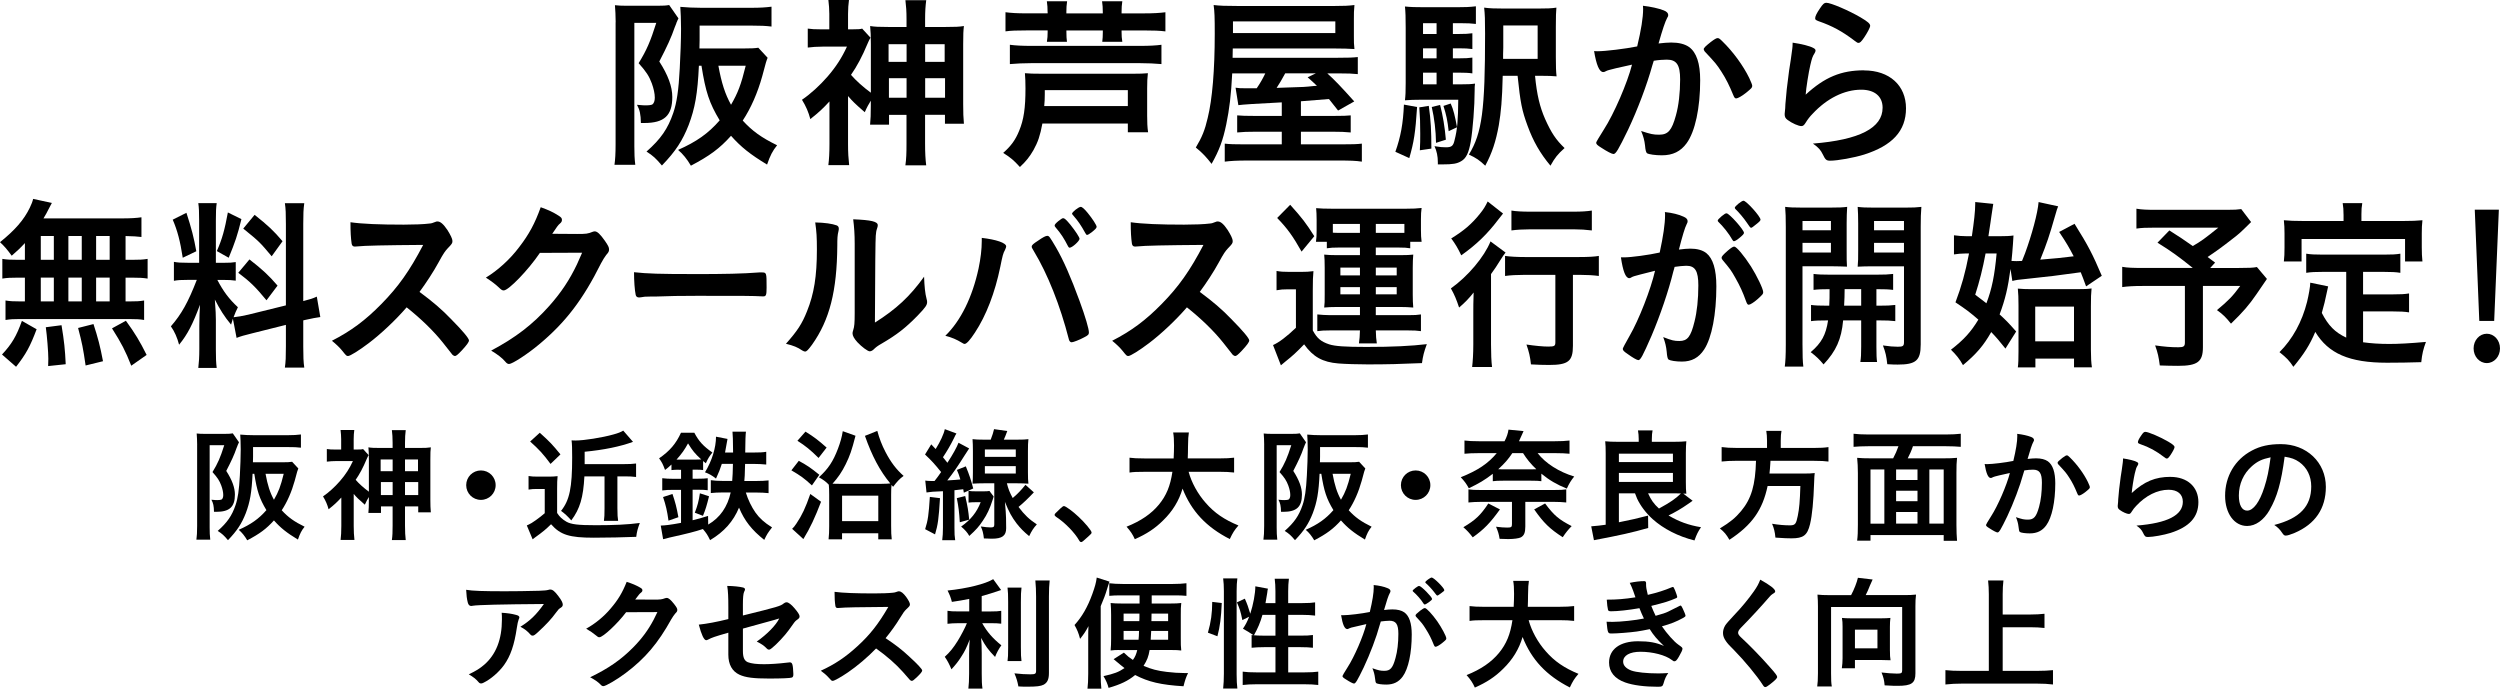
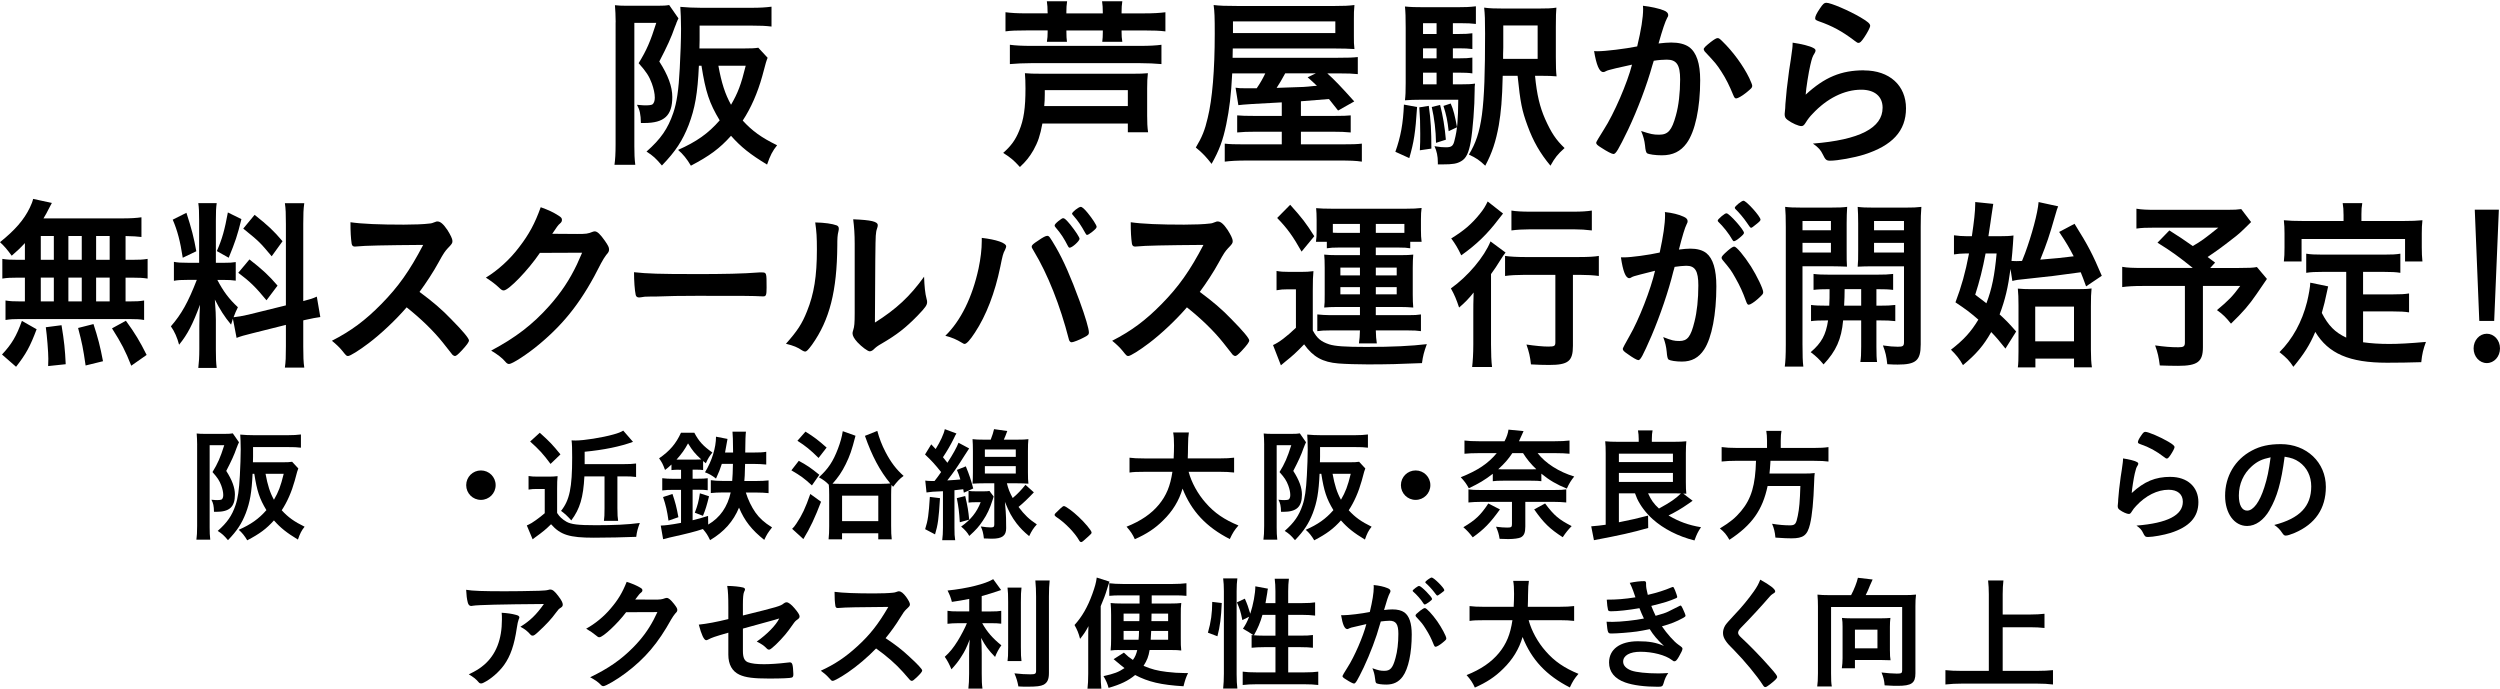
<svg xmlns="http://www.w3.org/2000/svg" id="_レイヤー_2" data-name="レイヤー 2" viewBox="0 0 984.98 271.33">
  <g id="_ワーク" data-name="ワーク">
    <g>
      <g>
        <path d="M242.57,8.78c0-2.49-.15-4.98-.29-6.73,1.32.15,2.64.22,4.61.22h12.08c2.34,0,3.44-.07,4.68-.29l3.66,5.27q-.37.66-.66,1.46c-.07.07-.15.22-.22.59-.07.15-.29.66-.59,1.46-1.32,3.88-3,7.54-6.08,13.47,3.44,5.34,5.12,9.88,5.12,13.98,0,7.32-3.15,10.25-11.05,10.25h-1.32c-.07-3.51-.44-5.12-1.54-7.17,2.42.22,2.85.22,3.44.22,1.32,0,2.27-.15,2.63-.37.59-.44.95-1.39.95-2.63,0-1.68-.44-3.59-1.17-5.64-1.1-2.93-2.2-4.61-5.2-7.98,3.15-5.12,4.61-8.49,6.95-15.88h-8.64v48.67c0,2.78.07,4.9.37,7.25h-8.2c.29-1.98.44-4.46.44-8.12V8.78ZM302.44,22.76c-.51,1.32-.59,1.39-2.12,7.25-1.83,6.59-4.46,12.59-7.69,17.49,3.73,4.1,7.39,6.73,13.54,9.73-1.83,2.27-2.71,4.03-3.95,7.61-6.66-4.03-10.32-6.95-14.2-11.34-4.46,4.98-8.42,7.9-15.81,11.78-1.54-2.64-3.15-4.61-5.05-6.22,7.25-3.22,11.86-6.44,16.39-11.64-4.1-6.81-5.56-11.27-7.17-21.52h-1.02c-.51,11.05-1.54,16.76-4.03,23.35-2.42,6.15-5.05,10.25-10.54,15.96-2.42-2.85-3.44-3.81-6.07-5.49,5.64-4.98,8.42-9,10.54-15.22,1.39-4.03,2.12-9,2.56-17.57.29-5.27.51-11.42.51-15.52,0-3.81-.15-6.51-.29-8.71,2.42.22,5.27.37,8.27.37h19.83c3.29,0,5.64-.15,7.83-.44v7.83c-2.42-.29-4.17-.37-7.69-.37h-20.64v5.71c0,1.32,0,1.76-.07,3.29h17.49c2.78,0,4.39-.07,5.71-.29l3.66,3.95ZM283.04,25.91c1.24,6.81,2.63,11.12,4.98,15.37,2.71-4.68,3.95-7.91,5.78-15.37h-10.76Z" />
-         <path d="M343.13,39.6c-.95,1.61-1.46,2.42-2.42,4.61-3.88-3.37-4.83-4.32-6.59-6.37v18.96c0,3.37.15,5.64.44,8.27h-8.2c.29-2.2.44-4.9.44-8.27v-16.83c-2.49,2.71-4.1,4.25-7.54,6.95-.73-2.78-1.68-4.98-3.29-7.61,3.44-2.34,7.03-5.64,10.03-9.08,3.37-3.88,5.71-7.54,7.69-11.86h-9.51c-2.27,0-4.25.15-5.93.37v-7.47c1.61.22,2.71.29,5.27.29h3.22v-6.15c0-1.61-.15-3.73-.37-5.42h8.12c-.22,1.61-.37,3.44-.37,5.49v6.08h1.61c2.27,0,3.37-.07,3.95-.29l3.29,3.59c-.44.73-.59,1.02-1.1,2.2-2.2,5.27-4.25,9.08-6.59,12.44,2.12,2.42,4.83,4.83,7.83,7.03v-19.1c0-3.37-.07-4.98-.29-7.17,1.83.29,3.37.37,7.17.37h7.17v-3.07c0-3.07-.15-5.12-.44-7.47h8.2c-.29,2.27-.44,4.32-.44,7.54v3h8.12c3.88,0,5.27-.07,7.17-.37-.22,1.9-.29,3.15-.29,7.17v23.64c0,3.15.07,5.49.29,7.68h-7.47v-3.51h-7.83v11.27c0,3.81.15,6.22.44,8.64h-8.2c.37-2.56.44-4.76.44-8.56v-11.34h-6.88v3.88h-7.47c.22-2.2.29-4.03.29-7.47v-2.05ZM350.09,17.42v6.95h7.1v-6.95h-7.1ZM350.23,30.81v7.69h6.95v-7.69h-6.95ZM372.19,24.37v-6.95h-7.69v6.95h7.69ZM372.34,38.5v-7.69h-7.83v7.69h7.83Z" />
        <path d="M410.69,48.67c-.88,4.76-1.76,7.32-3.51,10.47-1.54,2.63-2.78,4.25-5.34,6.66-2.56-2.78-3.51-3.59-6.59-5.56,3.15-2.78,4.83-5.12,6.29-8.71,1.83-4.39,2.49-9,2.49-16.69,0-2.34-.07-4.25-.22-6,1.76.15,3.22.22,7.25.22h34.69c3.51,0,4.9-.07,6.51-.22-.22,1.83-.29,3.44-.29,6v10.76c0,2.56.07,4.46.37,6.51h-7.98v-3.44h-33.67ZM412.74,4.68c0-1.46-.07-2.78-.29-4.17h7.98c-.22,1.39-.29,2.71-.29,4.17v.59h14.35v-.59c0-1.46-.07-2.78-.29-4.17h7.98c-.22,1.32-.29,2.63-.29,4.17v.59h8.93c3.59,0,6-.15,8.34-.44v7.54c-2.34-.29-4.61-.37-8.34-.37h-8.93v.58c0,1.39.07,2.63.29,3.88h-7.9c.15-1.32.22-2.12.22-3.73v-.73h-14.35v.51c0,1.83.07,2.71.22,3.95h-7.9c.22-1.32.29-2.49.29-3.81v-.66h-8.49c-3.73,0-6,.07-8.12.37v-7.54c2.2.29,4.54.44,8.12.44h8.49v-.59ZM457.6,25.25c-2.56-.22-5.34-.37-8.56-.37h-42.67c-3.07,0-5.93.15-8.49.37v-7.61c2.12.29,4.76.44,8.49.44h42.67c3.88,0,6.44-.15,8.56-.44v7.61ZM444.36,41.79v-6.29h-32.72v1.61c0,1.68-.07,3.15-.22,4.68h32.94Z" />
        <path d="M505.03,40.33c-9.3.44-15.74.88-17.13,1.1l-1.1-6.88c1.54.22,1.9.22,3.66.22h4.68c1.54-2.27,2.34-3.73,3.37-5.85h-13.03c-.44,8.64-1.1,13.98-2.34,20.05-1.32,6.37-2.78,10.25-5.78,15.59-2.05-2.63-3.59-4.32-6.22-6.44,2.42-4.03,3.59-6.88,4.68-11.64,1.83-7.39,2.78-18.96,2.78-33.16,0-6.73-.07-8.56-.44-11.34,2.42.29,4.83.37,9.22.37h38.57c3.51,0,5.27-.07,7.69-.37-.22,2.34-.22,3.15-.22,5.56v6.73c0,2.42,0,3.07.22,5.05-2.34-.15-4.68-.22-7.54-.22h-40.4l-.07,3.66h41.21c4.32,0,6.22-.07,8.12-.29v6.73c-2.27-.22-3.73-.29-7.47-.29h-4.54c2.78,2.49,5.64,5.49,10.61,11.05l-6.37,3.59-3.59-4.54q-3.29.29-11.05.88v5.78h12.59c4.32,0,5.42-.07,7.03-.22v6.73c-2.2-.22-4.1-.29-7.1-.29h-12.52v4.98h15.52c4.83,0,6.66-.07,8.49-.29v7.1c-2.34-.37-4.68-.44-9.37-.44h-35.79c-4.03,0-6.59.15-8.86.44v-7.1c1.76.22,3.88.29,8.12.29h14.35v-4.98h-10.32c-3.15,0-5.05.07-7.25.29v-6.73c1.9.15,3.07.22,7.25.22h10.32v-5.34ZM526.11,13.03v-4.61h-40.33v4.61h40.33ZM506.35,28.91c-1.39,2.63-2.2,3.88-3.37,5.71,5.64-.22,9.22-.29,10.61-.37s1.98-.15,4.1-.37c.37,0,.51,0,1.17-.07-1.24-1.24-1.9-1.76-3.66-3.37l3.22-1.54h-12.08Z" />
        <path d="M558.32,42.16c-.66,10.17-1.24,13.76-3.07,20.13l-5.49-2.49c2.12-5.93,3.07-11.2,3.37-18.59l5.2.95ZM572.44,33.23h2.85c3,0,4.32-.07,5.86-.29-.15,1.17-.15,1.39-.15,2.63,0,6.29-.73,15.52-1.54,20.27-.8,4.46-1.83,6.59-3.81,7.69-1.61.95-3.22,1.24-7.32,1.24h-1.83v-.81c0-2.42-.44-4.46-1.32-6.37,2.2.37,3.22.44,4.46.44,2.27,0,2.93-.51,3.44-2.78,1.1-4.25,1.39-7.83,1.46-15.96h-14.71c-2.71,0-4.32.07-6.29.22.22-1.83.29-3.44.29-6.81V10.98c0-4.17-.07-6.22-.29-8.42,2.12.22,4.03.29,7.9.29h12.37c3.37,0,5.27-.07,7.68-.37v6.95c-1.83-.22-3.37-.29-5.85-.29h-3.22v4.25h2.34c2.49,0,3.81-.07,5.34-.29v6.22c-1.68-.22-3-.29-5.34-.29h-2.34v3.95h2.34c2.42,0,3.88-.07,5.34-.29v6.22c-1.46-.22-3.07-.29-5.34-.29h-2.34v4.61ZM562.93,41.72c.81,5.64,1.02,9.95,1.02,16.83l-4.54.66c.15-2.85.15-3.95.15-6.44,0-4.76-.07-6.22-.37-10.47l3.73-.59ZM566,9.15h-5.34v4.25h5.34v-4.25ZM566,19.03h-5.34v3.95h5.34v-3.95ZM560.66,28.62v4.61h5.34v-4.61h-5.34ZM567.39,41.35c1.1,4.25,1.83,8.64,2.27,13.69l-3.88,1.24c-.07-4.83-.66-9.66-1.68-14.13l3.29-.8ZM571.56,40.77c1.1,2.49,1.68,4.9,2.49,9.37l-3.29,1.54c-.44-4.17-.95-6.51-2.05-9.95l2.85-.95ZM604.79,29.86c.73,7.54,1.9,12.3,3.95,16.98,2.49,5.56,4.32,8.27,7.69,11.49-2.78,2.49-3.81,3.81-5.56,6.95-4.1-4.9-6.81-9.66-9-15.66-2.27-6.15-2.85-9.15-3.95-19.76h-5.86c-.22,9.44-.66,14.2-1.54,19.47-1.17,6.44-2.64,10.91-5.34,15.96-2.2-2.12-3.59-3.07-6.44-4.39,5.2-8.56,6.37-17.49,6.37-47.65,0-5.56-.07-7.54-.37-10.25,2.12.29,4.1.37,8.05.37h12.88c3.81,0,5.71-.07,7.54-.37-.15,1.9-.22,3.15-.22,7.61v11.86c0,3.66.07,5.78.29,7.61-1.32-.15-3.51-.22-6.15-.22h-2.34ZM605.82,23.2v-13.17h-13.54v8.71c-.07,1.32-.07,2.27-.07,2.56v1.9h13.61Z" />
        <path d="M633.92,27.59c-.59.15-.88.29-1.32.51-.37.22-.59.29-.95.29-1.54,0-2.71-2.85-3.59-8.27.59.07,1.1.07,1.39.07,3.07,0,10.91-.95,15.59-1.9,1.54-6.44,2.34-11.27,2.34-14.78,0-.29,0-.66-.07-1.24,3.15.37,6.15,1.02,8.2,1.83,1.17.44,1.76,1.1,1.76,1.83,0,.37-.07.59-.44,1.17q-1.1,1.98-3.37,10.03c1.76-.22,3.73-.37,4.98-.37,3,0,5.34.59,7.03,1.76,2.93,2.12,4.39,6.44,4.39,13.1,0,10.91-1.98,20.2-5.34,24.81-2.34,3.22-5.42,4.76-9.73,4.76-2.63,0-5.12-.37-5.85-.8q-.59-.37-.81-3.07c-.22-1.98-.66-3.66-1.54-5.71,3.81,1.24,4.76,1.46,7.1,1.46,3.51,0,4.98-1.68,6.59-7.54,1.1-3.88,1.68-8.93,1.68-14.27,0-5.71-1.39-7.76-5.27-7.76-1.32,0-3.44.15-5.12.44-.22.81-.29.88-.59,1.9-2.05,7.46-5.78,17.35-9.52,25.25-3.88,7.98-4.83,9.59-5.78,9.59-.59,0-2.56-1.02-4.68-2.42-1.68-1.03-2.12-1.46-2.12-2.05q0-.37,3-5.12c4.03-6.22,9.3-18.44,11.12-25.62-5.42,1.17-8.42,1.9-9.08,2.12ZM671.25,19.4c0-.51.66-1.17,2.78-2.85,1.46-1.1,2.2-1.54,2.71-1.54.44,0,.81.22,1.76,1.17,4.32,4.17,8.34,9.73,10.69,14.56.73,1.61,1.17,2.63,1.17,3.07,0,.73-.22.95-2.56,2.85-1.46,1.17-3.15,2.12-3.73,2.12-.51,0-.73-.22-1.24-1.46-1.46-3.59-2.85-6.37-4.61-9.08-1.9-2.93-2.27-3.37-6.59-7.98-.29-.44-.37-.66-.37-.88Z" />
        <path d="M734.41,27.74c10.03,0,16.54,5.93,16.54,14.93s-5.49,14.71-16.47,18.22c-3.95,1.24-10.47,2.42-13.39,2.42-1.54,0-1.9-.37-2.93-2.49-.81-1.68-1.68-2.71-3.88-4.25,18.37-1.46,27.45-6.15,27.45-14.13,0-4.46-3.15-7.1-8.42-7.1-6.66,0-13.54,3.44-19.18,9.51-1.02,1.02-1.98,2.27-2.64,3.37s-1.1,1.46-1.76,1.46c-1.1,0-3.66-1.1-5.42-2.42-.88-.66-1.17-1.17-1.17-2.34q0-.58.22-2.34c0-.22,0-.73.07-1.54.37-4.68.59-6.66,1.46-13.25q.15-.8.66-4.25c.07-.22.22-1.61.59-4.32.07-.66.15-1.25.15-2.42,3.51.51,6.81,1.32,8.2,2.12.59.29.88.66.81,1.1,0,.29-.15.51-.37.95-.8,1.24-1.02,1.9-1.68,4.68s-1.68,9.22-1.83,11.64c7.47-6.88,13.98-9.59,22.98-9.59ZM733.1,6.88c2.85,1.68,3.73,2.49,3.73,3.29,0,.66-1.17,2.85-2.42,4.68-1.17,1.68-1.61,2.05-2.2,2.05-.37,0-.59-.15-1.46-.8-4.9-3.73-8.78-5.86-14.27-7.76-1.1-.44-1.32-.58-1.32-1.17,0-.73.59-1.98,1.9-3.88,1.17-1.76,1.68-2.2,2.49-2.2,1.76,0,8.93,3.07,13.54,5.78Z" />
        <path d="M9.81,95.77c-2.04,2.2-2.77,2.85-5.2,4.98-1.98-2.71-2.83-3.66-4.61-5.34,5.93-4.76,9.42-8.78,11.73-13.54.59-1.24,1.12-2.49,1.32-3.51l7.38,1.61q-.46.81-1.32,2.49c-.53,1.1-1.05,2.05-1.98,3.59h30.56c3.89,0,6.06-.15,8.04-.44v7.76c-2.31-.22-2.63-.29-6.26-.37v9.37h2.5c2.96,0,4.35-.07,6.19-.37v7.76c-1.84-.29-3.29-.37-6.19-.37h-2.5v9.37h1.25c3.1,0,4.28-.07,6.06-.37v7.68c-1.65-.29-3.16-.37-5.93-.37H7.77c-2.5,0-3.69.07-5.6.37v-7.68c1.65.29,3.29.37,6.19.37h1.45v-9.37h-2.7c-2.9,0-4.28.07-6.19.37v-7.76c1.78.29,3.23.37,6.19.37h2.7v-6.59ZM.79,139.68c3.89-4.17,5.73-7.32,7.84-13.25l5.8,3.29c-2.57,6.81-4.15,9.73-8.1,14.79l-5.53-4.83ZM16.07,102.36h5.14v-9.37h-5.14v9.37ZM16.07,118.75h5.14v-9.37h-5.14v9.37ZM18.97,144.22q.07-1.76.07-2.85c0-2.71-.53-9.15-.99-12.44l6.19-.8c1.05,6.37,1.38,9.51,1.65,15.37l-6.92.73ZM32.21,102.36v-9.37h-5.27v9.37h5.27ZM32.21,118.75v-9.37h-5.27v9.37h5.27ZM33.73,144c-.99-6.81-1.38-8.78-2.96-14.78l6.06-1.54c1.78,5.49,2.63,8.71,3.75,14.64l-6.85,1.68ZM43.21,102.36v-9.37h-5.34v9.37h5.34ZM43.21,118.75v-9.37h-5.34v9.37h5.34ZM51.71,144.08c-2.31-5.86-3.82-8.78-7.58-14.71l5.47-3c3.62,4.98,5.47,8.05,8.17,13.47l-6.06,4.25Z" />
        <path d="M91.76,125.56c-.33.95-.4,1.25-.72,2.34-2.63-3.15-4.41-6-6.39-9.88.33,4.9.4,5.86.4,7.98v11.64c0,3.37.07,5.27.33,7.32h-7.25c.26-2.27.4-4.24.4-7.46v-9.08c0-2.78.13-6,.26-8.34-2.83,7.61-4.87,11.64-8.23,15.74-.72-2.78-1.78-5.2-3.23-7.25,4.15-4.76,6.78-9.44,10.21-18.3h-3.29c-2.77,0-4.22.07-5.73.37v-7.47c1.51.29,2.7.37,5.66.37h4.28v-16.61c0-3.15-.07-5.2-.33-6.88h7.25c-.26,1.83-.33,3.44-.33,6.81v16.69h2.96c2.44,0,3.49-.07,4.87-.29v7.32c-1.45-.22-2.77-.29-5.01-.29h-2.24c2.37,4.54,4.68,7.61,8.1,10.76-.79,1.61-1.05,2.2-1.71,3.95,1.45-.15,3.69-.51,5.8-1.02l14.82-3.66v-32.06c0-4.1-.07-6-.4-8.2h7.64c-.33,2.34-.4,4.25-.4,8.12v30.45c2.77-.73,3.75-1.02,5.34-1.76l1.38,8.05c-1.65.22-3.16.51-6.13,1.17l-.59.15v10.32c0,3.88.07,6,.4,8.27h-7.64c.33-2.42.4-4.03.4-8.34v-8.49l-13.44,3.37c-2.7.66-4.54,1.17-5.99,1.76l-1.45-7.54ZM73.45,83.84c2.04,6.29,2.96,9.88,3.89,15.15l-5.34,2.56c-.99-6.51-2.11-10.76-3.95-15l5.4-2.71ZM95.12,86.33c-1.58,6.44-2.44,8.93-5.01,15.22l-4.68-2.63c2.11-4.76,3.1-8.42,4.35-15.22l5.34,2.64ZM98.28,102.21c5.01,3.88,7.77,6.44,11.07,10.32l-4.35,5.78c-4.41-5.34-6.52-7.39-11.13-10.83l4.41-5.27ZM100.32,84.65c5.34,4.25,7.38,6.15,11,10.39l-4.28,5.93c-4.74-5.64-4.81-5.71-11.2-10.91l4.48-5.42Z" />
        <path d="M177.99,126c4.22,4.25,6.78,7.32,6.78,8.12,0,.66-.86,1.83-2.9,4.03-1.52,1.61-2.17,2.12-2.63,2.12-.26,0-.59-.15-.99-.51q-.72-.95-3.75-4.76c-3.62-4.54-8.56-9.37-14.29-13.91-4.35,5.05-10.21,10.54-14.95,14.12-3.75,2.85-7.31,5.05-8.1,5.05-.66,0-.72-.07-2.31-2.05-.92-1.17-2.44-2.63-4.08-3.95,7.58-3.88,13.17-8.05,19.43-14.42,6.78-6.88,11.26-13.25,16.53-23.35q-22.26.15-25.89.59c-.79.07-.92.07-1.05.07-.72,0-1.12-.37-1.25-1.17-.33-2.34-.46-4.54-.46-8.42,4.48.66,11.46.95,21.01.95,3.89,0,7.97-.15,10.14-.44.86-.07.99-.15,2.37-.66.26-.15.4-.15.79-.15,1.12,0,2.31,1.02,3.89,3.37,1.25,1.98,1.98,3.51,1.98,4.32,0,.88-.2,1.17-1.91,2.93-1.05,1.17-1.52,1.76-3.56,5.49-1.98,3.66-5.01,8.27-7.51,11.64,5.14,3.81,8.63,6.73,12.71,10.98Z" />
        <path d="M212.7,99.65c-4.55,6.73-12.32,14.78-14.23,14.78-.59,0-.86-.15-2.17-1.39-.99-.95-2.7-2.27-4.87-3.66,4.68-2.85,9.49-7.17,13.11-12,3.89-5.05,6.19-9.3,8.5-15.74,3.23,1.17,4.94,1.98,7.11,3.37.92.59,1.25.95,1.25,1.61,0,.59-.2.95-.79,1.46-.66.51-1.32,1.46-3.03,4.03l9.81.07c3.56,0,4.22-.07,6.19-.88.26-.07.46-.15.72-.15,1.05,0,2.17,1.1,4.08,3.81,1.25,1.83,1.58,2.49,1.58,3.29s-.2,1.17-1.12,2.2c-.53.66-1.38,2.05-2.04,3.29-7.11,14.27-13.96,23.27-24.44,31.98-4.54,3.81-10.54,7.69-11.79,7.69-.53,0-.99-.29-1.58-1.03-1.12-1.32-2.9-2.71-5.47-4.25,9.62-5.12,16.34-10.25,22.92-17.64,4.68-5.27,7.97-10.25,10.87-16.32.59-1.24.99-2.2,2.04-4.61l-16.67.07Z" />
        <path d="M273.57,107.99c12.05,0,18.97-.15,25.62-.66h.86c1.98,0,1.98.07,1.98,5.93,0,3-.2,3.51-1.32,3.51h-.26c-4.35-.22-6.79-.22-25.82-.22-6.98,0-10.47.07-16.53.29h-1.91c-2.11,0-2.44.07-3.69.29-.33,0-.59.07-.72.07-.72,0-1.19-.37-1.32-1.02-.4-1.83-.66-5.56-.66-8.93,5.34.58,10.01.73,23.78.73Z" />
        <path d="M329.69,88.82c.53.22.79.66.79,1.24,0,.29,0,.44-.13,1.02-.4,1.61-.46,2.78-.46,5.71-.13,17.86-3.03,29.28-9.95,39.01-1.52,2.05-2.11,2.71-2.77,2.71-.26,0-.59-.15-1.12-.44-1.78-1.24-3.43-1.9-6.39-2.63,4.54-5.12,6.32-7.83,8.3-12.81,2.77-6.88,3.89-13.83,3.89-24.3,0-4.83-.13-7.03-.66-10.69,3.69.07,6.72.51,8.5,1.17ZM336.74,95.92c0-3.59-.2-6.44-.59-9.52,7.11.29,9.68.88,9.68,2.34,0,.44-.07.66-.33,1.46-.2.44-.4,1.61-.46,2.71q-.2,1.98-.33,34.18c8.37-5.27,13.83-10.32,19.37-18.08.13,3.81.4,6.59.99,8.78.2.66.2.88.2,1.24,0,1.17-.66,2.12-3.69,5.27-4.87,4.98-8.17,7.54-14.29,11.12-1.45.81-2.31,1.46-3.1,2.27-.46.44-1.05.73-1.52.73-.79,0-3.16-1.76-4.87-3.59-1.32-1.46-1.91-2.56-1.91-3.51,0-.37.07-.58.26-1.24.46-1.39.59-2.71.59-6.73v-27.45Z" />
        <path d="M396.42,97.09c0,.29-.13.66-.46,1.39-.72,1.24-.99,2.34-1.84,6.59-2.11,10.25-5.53,19.18-10.01,25.98-1.91,2.93-3.29,4.46-4.08,4.46-.26,0-.53-.15-.99-.44-2.17-1.32-4.02-2.12-6.59-2.78,6.06-5.86,10.67-15.22,13.11-26.57.79-3.81,1.25-7.47,1.25-10.76v-1.24c5.73.66,9.62,1.98,9.62,3.37ZM421.12,133.68c-3.43-13.39-8.37-25.76-13.77-34.69-.79-1.32-.86-1.46-.86-1.83,0-.59.59-1.1,2.5-2.34,1.98-1.39,3.03-1.9,3.62-1.9.72,0,.92.29,3.43,4.54,2.96,5.12,5.86,11.71,9.29,21.08,2.31,6.29,3.69,11.05,3.69,12.44,0,.8-.33,1.17-1.98,1.98-1.58.88-4.22,1.9-4.81,1.9-.53,0-.92-.44-1.12-1.17ZM420.79,97.01c-1.52-3-2.83-5.05-4.87-7.39-.33-.44-.4-.51-.4-.73,0-.44.4-.88,1.52-1.83,1.05-.8,1.51-1.1,1.84-1.1.53,0,1.19.58,2.83,2.56,2.04,2.56,3.62,4.98,3.62,5.56,0,.88-2.9,3.51-3.89,3.51-.26,0-.4-.15-.66-.58ZM430.08,91.53c-.86.66-1.45,1.02-1.78,1.02-.2,0-.33-.07-.66-.66-1.78-3.22-2.83-4.76-4.94-7.17-.2-.22-.33-.44-.33-.51,0-.66,2.63-2.71,3.43-2.71.53,0,1.45.8,2.77,2.42,1.91,2.34,3.49,4.83,3.49,5.42,0,.51-.53,1.03-1.98,2.2Z" />
        <path d="M485.41,126c4.22,4.25,6.78,7.32,6.78,8.12,0,.66-.86,1.83-2.9,4.03-1.52,1.61-2.17,2.12-2.63,2.12-.26,0-.59-.15-.99-.51q-.72-.95-3.75-4.76c-3.62-4.54-8.56-9.37-14.29-13.91-4.35,5.05-10.21,10.54-14.95,14.12-3.75,2.85-7.31,5.05-8.1,5.05-.66,0-.72-.07-2.31-2.05-.92-1.17-2.44-2.63-4.08-3.95,7.58-3.88,13.17-8.05,19.43-14.42,6.78-6.88,11.26-13.25,16.53-23.35q-22.26.15-25.89.59c-.79.07-.92.07-1.05.07-.72,0-1.12-.37-1.25-1.17-.33-2.34-.46-4.54-.46-8.42,4.48.66,11.46.95,21.01.95,3.89,0,7.97-.15,10.14-.44.86-.07.99-.15,2.37-.66.26-.15.4-.15.79-.15,1.12,0,2.31,1.02,3.89,3.37,1.25,1.98,1.98,3.51,1.98,4.32,0,.88-.2,1.17-1.91,2.93-1.05,1.17-1.52,1.76-3.56,5.49-1.98,3.66-5.01,8.27-7.51,11.64,5.14,3.81,8.63,6.73,12.71,10.98Z" />
        <path d="M502.93,106.75c1.65.29,2.7.37,5.07.37h4.68c1.78,0,3.29-.07,4.81-.29-.2,2.05-.26,3.81-.26,7.61v15.74c1.65,3.07,3.16,4.39,6.46,5.49,2.31.73,6.13,1.02,14.69,1.02,10.28,0,17.65-.37,23.78-1.1-1.12,3.07-1.52,4.61-1.91,7.47-8.43.37-13.77.51-21.34.51-3.75,0-8.89-.15-11.59-.37-6.19-.51-9.95-2.56-13.5-7.54-3.03,3.15-4.55,4.54-7.31,6.73-.46.37-1.05.88-1.84,1.54l-3.1-7.98c2.31-1.02,5.27-3.22,9.02-6.81v-15.15h-3.36c-1.71,0-2.63.07-4.28.37v-7.61ZM508.33,80.69c4.87,5.42,6.13,7.1,9.49,12.37l-5.01,6.07c-3.36-6-5.73-9.29-9.62-13.25l5.14-5.2ZM527.44,97.53c-1.98,0-3.36.07-4.68.29v-2.56h-4.28c.2-1.46.26-2.56.26-4.32v-4.39c0-1.76-.07-3.22-.2-4.54,1.84.15,3.36.22,6.06.22h29.44c2.57,0,4.22-.07,6.06-.29-.2,1.39-.26,2.56-.26,4.46v4.25c0,1.9.07,3.15.26,4.61h-4.48v2.56c-1.32-.22-2.44-.29-4.61-.29h-8.96v3h9.62c2.7,0,3.62-.07,5.14-.22-.13,1.68-.2,2.93-.2,5.2v10.54c0,2.34.07,3.44.2,5.12-1.84-.15-3.23-.22-5.14-.22h-9.62v3.22h12.78c2.57,0,3.62-.07,5.01-.29v6.59c-1.45-.22-2.7-.29-5.2-.29h-12.58c.07,2.34.13,3.44.4,5.12h-7.05c.26-1.98.33-2.71.4-5.12h-11.73c-2.24,0-3.62.07-5.07.29v-6.59c1.52.15,3.23.29,5.01.29h11.79v-3.22h-9.02c-2.31,0-3.36.07-5.07.22.2-1.68.2-2.27.2-5.12v-10.54q0-3.51-.2-5.2c1.58.15,2.7.22,5.07.22h9.02v-3h-8.37ZM535.8,88.23h-10.67v3.44c.72.07,1.19.07,1.98.07h8.69v-3.51ZM528.1,105.43v3.07h7.71v-3.07h-7.71ZM528.1,113.12v2.85h7.71v-2.85h-7.71ZM551.61,91.75h1.71v-3.51h-11.26v3.51h9.55ZM542.06,108.51h8.23v-3.07h-8.23v3.07ZM542.06,115.97h8.23v-2.85h-8.23v2.85Z" />
        <path d="M580.47,123.36c0-2.85,0-3.81.13-8.12-1.71,2.2-3.62,4.17-5.73,5.93-1.05-3.15-1.78-4.98-3.23-7.54,6.72-4.76,13.17-12.44,15.61-18.52l5.93,4.39c-.66.81-1.19,1.61-2.11,3.07-1.45,2.34-1.98,3.15-3.62,5.42v27.74c0,3.81.13,6.59.4,8.86h-7.84c.26-2.2.46-5.27.46-8.93v-12.3ZM592.19,84.13q-.79.95-1.91,2.42c-4.28,5.64-8.56,9.81-14.56,14.05-1.32-2.78-2.31-4.46-3.95-6.66,4.94-3,8.17-5.78,11.26-9.66,1.45-1.76,2.24-3.07,3.1-4.9l6.06,4.76ZM600.75,108.29c-2.96,0-5.8.15-7.77.44v-7.9c1.98.29,4.74.44,7.77.44h21.47c3.56,0,6.13-.15,7.71-.44v7.9c-2.11-.29-4.74-.44-7.51-.44h-2.7v27.96c0,6.07-1.84,7.54-9.42,7.54-2.31,0-4.35-.07-7.11-.22-.33-3.07-.79-4.98-1.78-7.83,3.29.51,6.59.81,8.56.81,2.5,0,2.83-.22,2.83-1.76v-26.5h-12.05ZM595.48,82.96c1.71.29,4.08.44,7.38.44h17.06c3.23,0,5.34-.15,7.25-.44v7.83c-2.24-.29-4.61-.44-7.11-.44h-17.19c-2.64,0-5.34.15-7.38.44v-7.83Z" />
        <path d="M643.9,108.8c-.53.15-.79.29-1.19.51-.33.22-.53.29-.79.29-1.45,0-2.5-2.78-3.29-8.2h1.25c2.77,0,9.81-.95,14.03-1.9,1.38-6.37,2.11-11.27,2.11-14.71,0-.29,0-.73-.07-1.24,2.83.29,5.53.95,7.38,1.83,1.05.44,1.58,1.02,1.58,1.76,0,.37-.07.66-.4,1.24q-.99,1.9-3.03,9.95c1.58-.22,3.36-.37,4.48-.37,2.7,0,4.81.59,6.32,1.76,2.63,2.12,3.95,6.44,3.95,13.1,0,10.91-1.78,20.27-4.81,24.88-2.11,3.22-4.87,4.76-8.76,4.76-2.37,0-4.61-.37-5.27-.8q-.53-.37-.72-3.07c-.2-1.98-.59-3.73-1.38-5.78,3.43,1.32,4.28,1.54,6.39,1.54,3.16,0,4.48-1.68,5.93-7.61.99-3.88,1.52-8.86,1.52-14.27,0-5.71-1.25-7.76-4.74-7.76-1.19,0-3.1.22-4.61.44-.2.88-.26.95-.53,1.9-1.84,7.54-5.2,17.35-8.56,25.25-3.49,7.98-4.35,9.59-5.2,9.59-.53,0-2.31-1.03-4.22-2.42-1.52-1.02-1.91-1.46-1.91-2.05q0-.37,2.7-5.12c3.62-6.22,8.37-18.37,10.01-25.62-4.87,1.24-7.58,1.9-8.17,2.12ZM685.27,93.79c-1.05.88-1.78,1.24-2.11,1.24-.2,0-.4-.15-.59-.51-1.38-2.49-3.69-5.34-5.6-7.17-.13-.15-.2-.29-.2-.44,0-.29.46-.8,1.58-1.76,1.12-.88,1.45-1.1,1.91-1.1,1.05,0,6.85,6.51,6.85,7.69,0,.44-.53.95-1.84,2.05ZM678.29,101.55c0-.51.59-1.17,2.5-2.85,1.32-1.1,1.98-1.54,2.5-1.54.86,0,3.82,3.51,6.59,7.83,2.31,3.66,4.81,8.86,4.81,10.1,0,.73-.2.95-2.31,2.85-1.32,1.17-2.83,2.12-3.36,2.12-.46,0-.66-.22-1.12-1.46-1.25-3.51-2.37-5.93-4.15-9.08-1.78-3.15-1.91-3.29-5.07-7.1-.26-.37-.4-.59-.4-.88ZM686.91,79.08c1.12,0,6.72,6.22,6.72,7.46,0,.37-.4.81-1.71,1.83-1.19,1.02-1.78,1.39-2.04,1.39q-.33,0-1.65-2.05c-1.12-1.68-3.23-4.17-4.41-5.27-.2-.22-.33-.37-.33-.58,0-.59,2.7-2.78,3.43-2.78Z" />
        <path d="M710.17,135.88c0,4.17.07,6.51.33,8.56h-7.31c.26-2.05.4-4.32.4-8.71v-46.33c0-3.73-.07-5.64-.26-7.9,1.71.22,3.36.29,6.46.29h11.46c3.36,0,4.81-.07,6.52-.29-.13,2.12-.2,4.03-.2,6.51v10.76c0,3.22,0,4.39.13,6.29-2.04-.07-3.43-.15-5.8-.15h-11.73v30.96ZM710.17,90.72h11.2v-3.66h-11.2v3.66ZM710.17,99.5h11.2v-3.81h-11.2v3.81ZM720.71,120.44c.13-2.49.13-3.37.13-6.51-2.96,0-4.61.07-6.32.29v-6.29c1.71.22,3.43.29,6.39.29h18.38c3.1,0,4.81-.07,6.59-.29v6.29c-1.78-.22-3.36-.29-6.59-.29v6.51h.92c3.16,0,4.74-.07,6.52-.29v6.37c-1.98-.22-3.36-.29-6.52-.29h-.92v10.39c0,3.22.07,4.61.26,6h-6.59c.26-1.76.33-2.93.33-6v-10.39h-7.11c-.66,7.39-2.77,12.08-7.71,17.35-1.65-1.98-2.83-3.15-5.07-4.83,4.28-3.66,5.99-6.81,6.85-12.52-3.43,0-5.07.07-6.72.29v-6.37c1.71.22,3.29.29,6.52.29h.66ZM726.77,113.92q0,3-.2,6.51h6.72v-6.51h-6.52ZM756.74,135.81c0,6.22-1.91,7.83-9.02,7.83-1.05,0-1.91,0-4.15-.15-.33-3.15-.66-4.61-1.71-7.39,2.44.37,4.35.51,5.86.51,2.04,0,2.44-.29,2.44-1.83v-29.86h-12.45c-2.11,0-4.35.07-5.8.15.2-2.42.2-2.93.2-6.29v-10.76c0-2.78-.07-4.61-.2-6.51,1.71.22,3.23.29,6.46.29h12.12c3.16,0,4.74-.07,6.52-.29-.2,2.56-.26,4.32-.26,7.83v46.48ZM738.36,90.72h11.79v-3.66h-11.79v3.66ZM738.36,99.5h11.79v-3.81h-11.79v3.81Z" />
        <path d="M792.11,106.02c-.99,7.39-2.04,11.86-4.28,17.86,2.57,2.34,3.62,3.44,6.52,6.73l-4.22,6.73c-2.57-3.22-3.56-4.39-5.6-6.51-3.1,5.42-5.8,8.56-11.13,13.03-1.38-2.49-2.7-4.1-4.74-6.07,5.01-3.88,7.84-6.95,10.8-11.86-3.29-2.85-4.74-3.95-9.02-6.81,2.37-6.29,3.89-11.64,5.34-19.25h-1.45c-1.58,0-3.03.15-4.48.37v-7.54c1.58.22,3.23.37,5.14.37h1.91c.86-5.78,1.32-9.88,1.32-12.66v-.81l7.11.73c-.13.8-.33,2.05-.66,4.32-.33,2.27-.46,3.37-1.25,8.42h4.15c2.57,0,4.41-.07,5.73-.29q-.07,1.24-.2,3.22c-.2,2.78-.33,4.39-.59,6.81.86.07,1.19.07,1.91.07.53,0,1.05,0,2.24-.07q.46-1.1,1.19-3c2.64-7.17,5.01-15.88,5.34-20.2l7.71,1.68c-.33.81-.53,1.24-1.32,4.1-2.11,7.39-3.16,10.54-5.73,16.91q7.58-.58,13.17-1.32c-1.71-3.29-2.83-5.27-5.73-9.59l6.06-3.22c5.53,8.86,7.05,11.86,10.74,20.49l-6.19,4.17c-1.05-2.93-1.52-4.1-2.11-5.56-8.76,1.24-13.11,1.76-21.54,2.63-3.16.29-4.08.44-5.4.8l-.72-4.68ZM782.3,99.87c-1.12,6-2.37,10.91-4.08,16.25,2.37,1.76,2.96,2.27,4.41,3.37,2.17-5.71,3.23-10.91,4.02-19.62h-4.35ZM801.93,144.74h-6.92c.2-1.39.26-3.37.26-6.22v-18.22c0-2.63-.07-4.83-.26-6.59,1.58.15,3.23.22,5.47.22h17.65c2.96,0,4.61-.07,5.93-.29-.2,1.98-.26,3.59-.26,7.1v17.05c0,3.15.13,5.2.4,6.95h-7.05v-3.44h-15.22v3.44ZM801.86,134.49h15.28v-13.69h-15.28v13.69Z" />
        <path d="M886.9,87.5c-4.22,4.17-4.61,4.54-7.38,6.66-3.82,3-6.46,4.9-9.75,7.1,1.38,1.02,1.45,1.1,2.96,2.2l-1.91,2.12h11.33c3.75,0,5.67-.07,7.05-.37l3.95,4.68c-.07.07-1.45,2.12-4.15,6.07-2.96,4.32-5.34,7.03-10.01,11.56-2.04-2.56-3.29-3.73-5.53-5.34,4.61-3.81,6.26-5.56,9.16-9.51h-14.69v24.15c0,5.71-2.11,7.32-9.81,7.32-1.98,0-5.2-.07-7.18-.15-.4-3.15-.79-5.05-1.84-7.9,3.69.51,6.06.73,9.16.73,2.11,0,2.57-.37,2.57-1.9v-22.25h-16.73c-3.49,0-5.8.15-7.97.44v-7.98c2.04.37,4.15.44,8.3.44h19.5c-5.34-4.32-8.56-6.66-13.9-9.95l4.68-4.83c4.15,2.63,5.6,3.59,9.22,6.15,3.29-1.9,4.61-2.85,10.08-7.25h-24.64c-3.95,0-5.53.07-7.64.37v-7.83c2.17.37,4.08.44,7.77.44h28.06c2.83,0,3.89-.07,5.47-.29l3.89,5.12Z" />
        <path d="M924.38,107.12h-9.29c-2.77,0-4.61.07-6.46.37v-7.54c1.71.29,3.49.37,6.46.37h24.17c3.03,0,4.74-.07,6.46-.37v7.54c-1.71-.29-3.62-.37-6.46-.37h-8.23v8.86h11.86c2.9,0,4.54-.07,6.26-.37v7.46c-1.84-.29-3.49-.37-6.26-.37h-11.86v12.15c3.16.44,6.52.66,10.34.66,3.62,0,7.9-.22,14.43-.8-1.05,2.85-1.51,4.68-1.84,7.98-5.07.15-8.63.22-13.5.22-14.82,0-23.12-3.59-28.26-12.15-2.11,5.05-4.48,8.78-8.63,13.76-1.71-2.56-2.57-3.44-5.47-5.78,5.14-5.12,8.89-11.93,10.87-19.83.66-2.78,1.25-6,1.25-7.54l7.05,1.46c-.26,1.1-.33,1.32-.92,4.17-.26,1.46-.53,2.42-1.58,6.29,2.57,4.98,5.14,7.61,9.62,9.73v-25.91ZM923.33,84.5c0-1.76-.07-2.93-.33-4.46h7.71c-.26,1.54-.33,2.56-.33,4.39v2.63h17.06c2.57,0,4.81-.07,6.98-.29-.2,1.68-.26,3.22-.26,5.2v5.49c0,2.12.07,3.73.26,5.56h-6.85v-8.86h-40.77v8.86h-6.98c.2-1.68.26-3.22.26-5.56v-5.49c0-1.83-.07-3.66-.26-5.2,2.17.22,4.41.29,7.05.29h16.47v-2.56Z" />
        <path d="M984.98,137.27c0,3.22-2.31,5.78-5.2,5.78s-5.2-2.56-5.2-5.78,2.31-5.78,5.2-5.78,5.2,2.56,5.2,5.78ZM982.68,126.44h-5.86l-1.78-43.84h9.49l-1.84,43.84Z" />
      </g>
      <g>
        <path d="M77.68,175.27c0-1.66-.1-3.31-.19-4.48.88.1,1.75.15,3.07.15h8.04c1.56,0,2.29-.05,3.12-.2l2.44,3.51q-.24.44-.44.97s-.1.15-.15.39c-.05.1-.19.44-.39.97-.88,2.58-2,5.02-4.04,8.96,2.29,3.56,3.41,6.58,3.41,9.3,0,4.87-2.09,6.82-7.36,6.82h-.88c-.05-2.34-.29-3.41-1.02-4.77,1.61.15,1.9.15,2.29.15.88,0,1.51-.1,1.75-.24.39-.29.63-.92.63-1.75,0-1.12-.29-2.39-.78-3.75-.73-1.95-1.46-3.07-3.46-5.31,2.09-3.41,3.07-5.65,4.63-10.57h-5.75v32.39c0,1.85.05,3.26.24,4.82h-5.46c.19-1.31.29-2.97.29-5.41v-31.96ZM117.53,184.58c-.34.88-.39.93-1.41,4.82-1.22,4.38-2.97,8.38-5.12,11.64,2.48,2.73,4.92,4.48,9.01,6.48-1.22,1.51-1.8,2.68-2.63,5.07-4.43-2.68-6.87-4.63-9.45-7.55-2.97,3.31-5.6,5.26-10.52,7.84-1.02-1.75-2.09-3.07-3.36-4.14,4.82-2.14,7.89-4.29,10.91-7.75-2.73-4.53-3.7-7.5-4.77-14.32h-.68c-.34,7.36-1.02,11.16-2.68,15.54-1.61,4.09-3.36,6.82-7.01,10.62-1.61-1.9-2.29-2.53-4.04-3.65,3.75-3.31,5.6-5.99,7.01-10.13.93-2.68,1.41-5.99,1.71-11.69.19-3.51.34-7.6.34-10.33,0-2.53-.1-4.33-.19-5.8,1.61.15,3.51.24,5.5.24h13.2c2.19,0,3.75-.1,5.21-.29v5.21c-1.61-.2-2.78-.24-5.12-.24h-13.74v3.8c0,.88,0,1.17-.05,2.19h11.64c1.85,0,2.92-.05,3.8-.2l2.44,2.63ZM104.62,186.67c.83,4.53,1.75,7.4,3.31,10.23,1.8-3.12,2.63-5.26,3.85-10.23h-7.16Z" />
-         <path d="M145.35,195.78c-.63,1.07-.97,1.61-1.61,3.07-2.58-2.24-3.21-2.88-4.38-4.24v12.62c0,2.24.1,3.75.29,5.5h-5.46c.19-1.46.29-3.26.29-5.5v-11.21c-1.66,1.8-2.73,2.83-5.02,4.63-.49-1.85-1.12-3.31-2.19-5.07,2.29-1.56,4.68-3.75,6.67-6.04,2.24-2.58,3.8-5.02,5.11-7.89h-6.33c-1.51,0-2.83.1-3.95.24v-4.97c1.07.15,1.8.2,3.51.2h2.14v-4.09c0-1.07-.1-2.48-.24-3.6h5.41c-.15,1.07-.24,2.29-.24,3.65v4.04h1.07c1.51,0,2.24-.05,2.63-.2l2.19,2.39c-.29.49-.39.68-.73,1.46-1.46,3.51-2.83,6.04-4.38,8.28,1.41,1.61,3.21,3.21,5.21,4.68v-12.71c0-2.24-.05-3.31-.19-4.77,1.22.2,2.24.24,4.77.24h4.77v-2.05c0-2.05-.1-3.41-.29-4.97h5.46c-.19,1.51-.29,2.87-.29,5.02v2h5.41c2.58,0,3.51-.05,4.77-.24-.15,1.27-.19,2.1-.19,4.77v15.73c0,2.09.05,3.65.19,5.11h-4.97v-2.34h-5.21v7.5c0,2.53.1,4.14.29,5.75h-5.46c.24-1.71.29-3.17.29-5.7v-7.55h-4.58v2.58h-4.97c.15-1.46.19-2.68.19-4.97v-1.36ZM149.97,181.02v4.63h4.73v-4.63h-4.73ZM150.07,189.93v5.11h4.63v-5.11h-4.63ZM164.69,185.65v-4.63h-5.12v4.63h5.12ZM164.78,195.05v-5.11h-5.21v5.11h5.21Z" />
        <path d="M195.28,191.15c0,3.21-2.58,5.8-5.8,5.8s-5.8-2.58-5.8-5.8,2.58-5.8,5.8-5.8,5.8,2.58,5.8,5.8Z" />
        <path d="M208.24,187.55c1.22.19,2,.24,3.75.24h4.14c1.36,0,2.34-.05,3.56-.19-.15,1.36-.19,2.68-.19,5.11v9.4c.97,1.51,1.95,2.44,3.7,3.46,1.85,1.02,4.53,1.36,11.54,1.36s12.57-.24,17.34-.88c-.78,2.05-1.17,3.41-1.41,5.46-4.24.19-12.08.34-16.71.34-9.65,0-13.15-1.12-16.85-5.31-2.09,2.05-3.12,2.92-6.38,5.26-.24.2-.49.34-.88.68l-2.29-5.46q.24-.15.73-.34c1.07-.39,4.34-2.73,6.33-4.48v-9.55h-3.12c-1.32,0-2,.05-3.26.24v-5.36ZM212.67,170.5c3.95,3.56,4.97,4.63,8.14,8.53l-3.9,3.75c-2.87-3.9-4.63-5.8-8.04-8.82l3.8-3.46ZM230.25,187.69c-.44,8.33-1.75,12.76-5.16,17.34-1.56-1.75-2.58-2.68-4.04-3.75,3.36-4.19,4.38-9.11,4.38-21,0-3.41-.05-5.46-.24-6.77,1.12.05,1.22.05,1.51.05,3.31,0,10.52-1.12,15-2.39,1.8-.49,3.02-.97,3.85-1.51l3.85,4.43c-5.07,1.85-11.45,3.17-19.05,3.9v4.87h15.49c2.19,0,3.21-.05,4.77-.24v5.31c-1.46-.2-2.87-.24-4.63-.24h-2.73v12.52c0,2.48.1,3.9.29,5.02h-5.6c.19-1.22.24-2.53.24-5.02v-12.52h-7.94Z" />
        <path d="M267.42,185.06c-1.07,0-1.85.05-2.87.15v-2.19c-1.07,1.02-1.46,1.32-2.53,2.14-.88-2.34-1.12-2.83-2.34-4.58,4.24-2.92,6.67-5.8,8.62-10.08h5.26c1.8,3.41,3.51,5.26,7.11,7.79-1.17,1.46-1.75,2.39-2.58,4.24-.49-.39-.63-.54-1.07-.88v3.55c-1.07-.15-1.51-.15-2.87-.15h-1.27v3.56h2.05c1.75,0,2.97-.05,3.9-.19v4.73c-.97-.15-2.14-.2-3.9-.2h-2.05v12.03c2.34-.58,3.26-.83,6.09-1.71l.05,3.41c4.68-2.73,7.6-6.96,8.87-12.66h-2.97c-2,0-3.65.1-4.87.24v-5.07c1.17.19,2.87.29,4.68.29h3.75c.15-1.75.24-3.7.29-6.72h-4.38c-.68,2.14-1.12,3.22-2.29,5.8-1.61-1.27-2.73-1.9-4.34-2.48,2.73-4.48,4.34-9.69,4.34-14.03l4.53.88c-.54,2.97-.88,4.77-.97,5.36h3.17q-.05-6.87-.24-8.23h5.31q-.24,1.46-.29,8.23h3.26c2.44,0,3.6-.05,5.02-.29v5.02c-1.51-.15-3.17-.24-4.92-.24h-3.41q-.05,1.02-.1,3.17c0,.88-.05,1.75-.2,3.56h4.48c2.24,0,3.85-.1,5.07-.24v5.02c-1.31-.15-3.02-.24-4.92-.24h-4.04c.88,2.87,2.24,5.65,3.8,7.89,1.56,2.19,3.41,3.9,6.53,5.85-1.71,2.19-2.05,2.78-3.07,4.92-4.92-3.9-7.79-7.55-9.94-12.71-2.24,5.41-5.85,9.5-11.4,12.81-1.07-2.19-1.41-2.68-2.83-4.38-3.07,1.02-6.09,1.8-13.15,3.36-.88.2-.97.24-1.8.49q-.39.1-.73.15l-.93-5.36c1.71-.05,3.8-.29,7.99-1.07v-13.01h-2.87c-1.95,0-3.17.05-4.53.24v-4.82c1.27.15,2.63.24,4.63.24h2.78v-3.56h-.88ZM263.38,205.13c-.54-3.9-1.02-5.94-2.14-9.3l3.7-1.22c1.12,3.31,1.61,5.12,2.34,9.16l-3.9,1.36ZM267.37,181.07h6.92c.93,0,1.41,0,2-.05-2.58-2.39-3.36-3.36-5.21-6.33-1.41,2.58-2.39,3.95-4.53,6.38h.83ZM273.75,202.01c1.07-2.78,1.56-4.63,2-7.65l3.6,1.17c-.93,3.75-1.32,5.07-2.39,7.7l-3.21-1.22Z" />
        <path d="M314.72,181.56c3.51,1.95,4.53,2.63,8.09,5.5l-2.92,4.19c-3.07-2.83-4.43-3.8-8.09-5.94l2.92-3.75ZM323.49,197.68c-2.39,6.24-4.24,10.23-6.97,14.71l-4.43-4.04c.63-.58,1.02-1.07,1.7-2.09,2.19-3.26,3.56-6.14,5.46-11.64l4.24,3.07ZM317.35,170.06c3.46,2.14,5.02,3.36,8.33,6.28l-3.17,4.09c-3.31-3.26-5.07-4.68-8.33-6.77l3.17-3.6ZM347.41,190.62c1.46,0,2.29-.05,3.36-.15-4.09-4.92-7.26-10.91-9.99-18.75l4.87-1.95c.78,2.87,1.8,5.6,3.21,8.28,2.09,4.04,4.29,6.92,7.16,9.45-1.56,1.12-2.58,2.24-4.14,4.29l-.63-.73c-.1.97-.15,2.1-.15,3.9v12.13c0,2.53.05,3.9.24,5.41h-5.31v-2.39h-14.27v2.39h-5.31c.19-1.7.24-3.21.24-5.21v-12.42c0-1.8-.05-2.88-.15-3.9-.97-1.07-2.29-2.05-3.9-2.92,3.65-3.31,5.6-6.24,7.5-11.25.93-2.44,1.56-4.68,1.9-6.92l5.02,1.8c-1.51,5.85-2.19,7.79-3.85,11.2-1.51,3.07-3.02,5.26-5.21,7.7.78.05,1.51.05,2.68.05h16.71ZM331.77,205.33h14.27v-10.04h-14.27v10.04Z" />
        <path d="M364.56,189.35c.83.1,1.22.15,2.14.15h1.51c1.07-1.36,1.51-1.95,2.58-3.51-2.58-3.22-3.75-4.48-6.33-6.92l2.44-4c.54.58,1.12,1.17,1.75,1.85,1.85-2.97,3.22-5.94,3.6-7.84l4.58,1.71c-.29.44-.54.88-1.02,1.95-1.17,2.39-2.68,5.02-4.29,7.4,1.07,1.32,1.17,1.46,1.75,2.19,2.14-3.26,3.75-6.19,4.38-7.89l4.19,2.24c-.58.92-.93,1.46-1.61,2.48-2.83,4.48-4.48,6.92-7.01,10.13,3.21-.19,3.51-.24,5.16-.39-.58-1.9-.68-2.14-1.36-3.75l3.51-1.41c1.51,3.7,1.95,5.12,2.92,8.72l-3.7,1.66q-.15-.78-.24-1.36-1.95.24-3.46.39v14.76c0,2.48.05,3.41.29,4.92h-5.11c.19-1.56.29-2.87.29-4.92v-14.37l-4.04.2c-1.12.1-1.56.15-2.44.29l-.49-4.68ZM370.35,196.27c-.49,8.18-.83,10.52-1.95,14.27l-3.9-2.05c1.12-3.51,1.41-5.75,1.85-12.71l3.99.49ZM380.29,195.44c.97,4.19,1.22,5.75,1.56,9.3l-3.7,1.02c-.24-4.04-.49-5.99-1.17-9.5l3.31-.83ZM384.28,197.87c-1.27,0-1.8.05-2.68.15v-4.63c.88.15,1.32.19,2.87.19h3.17c1.07,0,1.71-.05,2.19-.15l1.66,2.19c-.19.49-.19.58-.39,1.27-1.17,3.61-2.14,5.7-3.85,8.23-1.56,2.34-2.63,3.56-5.36,6.04-.73-1.32-1.66-2.39-3.21-3.7,3.8-2.68,6.14-5.6,7.7-9.6h-2.09ZM396.71,190.42c.54,2.19,1.07,3.56,2.29,5.8,1.9-1.61,3.36-3.12,5.02-5.21l3.31,2.97c-2.34,2.48-4.19,4.24-6.04,5.75,2.39,3.17,4.19,4.87,7.21,6.87-1.27,1.41-2,2.48-3.02,4.63-2.24-1.85-3.36-3.02-4.92-4.97-1.95-2.58-3.02-4.53-4.63-8.53.29,2.97.39,4.82.44,6.33l.05,4.04c0,2.97-1.56,4.14-5.6,4.14h-.34c-.58,0-1.02-.05-1.17-.05-.83,0-.93,0-1.66-.05-.24-2.1-.54-3.26-1.22-4.73,1.61.24,2.73.39,3.85.39s1.46-.2,1.46-1.12v-16.27h-3.99c-1.51,0-3.31.05-4.58.15.1-1.17.15-2.73.15-4.48v-8.43c0-1.75-.05-3.36-.15-4.63,1.17.15,2.29.2,4.53.2h2.63c.68-1.75,1.02-2.83,1.32-4.14l5.21.73c-.54,1.56-.88,2.29-1.36,3.41h5.16c2.29,0,3.41-.05,4.53-.2-.15,1.41-.19,2.44-.19,4.68v8.38c0,2.19.05,3.31.19,4.48-1.31-.1-2.97-.15-4.43-.15h-4.04ZM388.03,180h12.18v-2.92h-12.18v2.92ZM388.03,186.57h12.18v-2.92h-12.18v2.92Z" />
        <path d="M417.75,200.36c.88-.78,1.12-.97,1.46-.97.63,0,3.56,2.14,5.7,4.19,2.44,2.24,5.16,5.5,5.16,6.19,0,.44-.1.54-1.51,1.8-1.85,1.71-2.24,2-2.58,2-.29,0-.58-.2-.83-.68-1.71-3.02-5.6-7.02-9.06-9.26-.39-.29-.58-.49-.58-.78,0-.34.1-.49,2.24-2.48Z" />
        <path d="M468.31,185.89c1.12,4.19,3.6,8.72,6.72,12.23,3.46,3.99,7.36,6.62,12.91,8.91-1.61,1.85-2.24,2.87-3.41,5.36-9.26-4.73-15.1-10.96-18.61-19.88-1.41,4.77-3.9,8.87-7.65,12.52-3.17,3.17-6.53,5.36-11.16,7.41-.78-1.8-1.75-3.26-3.26-4.92,5.7-2.29,9.74-5.07,12.76-8.72,2.92-3.56,4.48-7.31,5.31-12.91h-11.01c-2.97,0-4.34.05-5.89.29v-5.85c1.46.2,3.17.29,5.89.29h11.5c.1-2.14.15-3.26.15-5.12,0-2.34-.1-3.75-.34-5.12h6.19c-.24,1.66-.29,2.29-.34,5.5,0,2-.05,3.07-.1,4.73h12.37c2.63,0,4.34-.1,5.89-.29v5.85c-1.8-.19-3.26-.29-5.85-.29h-12.08Z" />
        <path d="M498.08,175.27c0-1.66-.1-3.31-.19-4.48.88.1,1.75.15,3.07.15h8.04c1.56,0,2.29-.05,3.12-.2l2.44,3.51q-.24.44-.44.97s-.1.15-.15.39c-.05.1-.19.44-.39.97-.88,2.58-2,5.02-4.04,8.96,2.29,3.56,3.41,6.58,3.41,9.3,0,4.87-2.09,6.82-7.36,6.82h-.88c-.05-2.34-.29-3.41-1.02-4.77,1.61.15,1.9.15,2.29.15.88,0,1.51-.1,1.75-.24.39-.29.63-.92.63-1.75,0-1.12-.29-2.39-.78-3.75-.73-1.95-1.46-3.07-3.46-5.31,2.09-3.41,3.07-5.65,4.63-10.57h-5.75v32.39c0,1.85.05,3.26.24,4.82h-5.46c.19-1.31.29-2.97.29-5.41v-31.96ZM537.92,184.58c-.34.88-.39.93-1.41,4.82-1.22,4.38-2.97,8.38-5.12,11.64,2.48,2.73,4.92,4.48,9.01,6.48-1.22,1.51-1.8,2.68-2.63,5.07-4.43-2.68-6.87-4.63-9.45-7.55-2.97,3.31-5.6,5.26-10.52,7.84-1.02-1.75-2.09-3.07-3.36-4.14,4.82-2.14,7.89-4.29,10.91-7.75-2.73-4.53-3.7-7.5-4.77-14.32h-.68c-.34,7.36-1.02,11.16-2.68,15.54-1.61,4.09-3.36,6.82-7.01,10.62-1.61-1.9-2.29-2.53-4.04-3.65,3.75-3.31,5.6-5.99,7.01-10.13.93-2.68,1.41-5.99,1.71-11.69.19-3.51.34-7.6.34-10.33,0-2.53-.1-4.33-.19-5.8,1.61.15,3.51.24,5.5.24h13.2c2.19,0,3.75-.1,5.21-.29v5.21c-1.61-.2-2.78-.24-5.12-.24h-13.74v3.8c0,.88,0,1.17-.05,2.19h11.64c1.85,0,2.92-.05,3.8-.2l2.44,2.63ZM525.02,186.67c.83,4.53,1.75,7.4,3.31,10.23,1.8-3.12,2.63-5.26,3.85-10.23h-7.16Z" />
        <path d="M563.55,191.15c0,3.21-2.58,5.8-5.8,5.8s-5.8-2.58-5.8-5.8,2.58-5.8,5.8-5.8,5.8,2.58,5.8,5.8Z" />
        <path d="M607.29,189.59c-1.22-.15-1.8-.2-4.09-.2h-10.96c-2.14,0-2.83.05-4.09.2v-2.92c-3.21,2.48-5.36,3.75-9.45,5.7-.97-1.8-1.75-2.83-3.17-4.34,6.72-2.68,10.77-5.41,14.18-9.5h-6.92c-2.48,0-4.34.1-5.8.24v-5.21c1.46.19,3.26.29,5.99.29h9.79c.88-1.66,1.36-3.12,1.56-4.58l5.94.58c-.19.39-.39.78-.88,1.95-.29.63-.44.97-.93,2.05h13.83c2.73,0,4.58-.1,6.09-.29v5.21c-1.41-.15-3.36-.24-5.75-.24h-6.82c3.12,4.04,8.43,7.4,14.42,9.21-1.22,1.51-2,2.73-2.92,4.77-3.95-1.61-6.82-3.26-10.03-5.89v2.97ZM590.97,200.7c-3.9,5.41-6.28,7.84-10.72,11.01-1.36-1.75-2.19-2.68-3.7-3.99,4.82-2.87,6.77-4.72,9.84-9.35l4.58,2.34ZM583.52,197.73c-1.9,0-3.46.1-4.97.24v-5.16c1.27.2,2.58.24,4.63.24h29.28c2.19,0,3.41-.05,4.63-.24v5.16c-1.51-.15-3.02-.24-4.97-.24h-11.16v9.74c0,2.39-.49,3.56-1.75,4.24-.73.39-2.78.68-4.97.68-.83,0-2.19-.05-3.41-.1-.29-1.85-.58-2.83-1.41-4.77,1.95.24,3.02.34,4.38.34,1.66,0,1.9-.2,1.9-1.41v-8.72h-12.18ZM603.2,184.92c.88,0,1.22,0,2.09-.05-2.19-2.1-3.75-4-5.21-6.33h-4.24c-1.61,2.39-2.97,3.99-5.55,6.33.83.05,1.22.05,1.95.05h10.96ZM608.75,198.36c3.6,4.82,5.46,6.33,10.47,8.92-1.32,1.36-2.34,2.58-3.51,4.38-5.07-3.26-7.55-5.65-11.25-10.96l4.29-2.34Z" />
        <path d="M637.83,194.37v11.4c4.53-.88,7.84-1.66,11.5-2.63l.05,4.87c-6.28,1.8-11.06,2.87-21.38,4.82l-1.07-5.46c2.78-.24,3.26-.29,5.7-.63v-28.25c0-1.85-.05-3.31-.19-4.63,1.32.15,2.92.2,4.68.2h8.52v-1.12c0-1.12-.1-2.29-.29-3.36h5.75c-.19.97-.29,1.9-.29,3.41v1.07h8.96c1.8,0,3.31-.05,4.63-.2-.1.83-.19,2.92-.19,4.68v11.3c0,2.19.05,3.51.19,4.68-.54-.05-.73-.05-1.22-.05l3.7,2.83q-.68.44-1.95,1.36c-2.44,1.71-4.77,3.07-7.55,4.43,4.14,2.44,7.84,3.8,12.81,4.63-1.17,1.71-1.66,2.68-2.58,5.21-6.33-1.56-12.23-4.58-16.46-8.38-2.68-2.44-4.82-5.26-6.14-8.09-.24-.58-.34-.88-.83-2.1h-6.33ZM637.83,182.04h21.29v-3.31h-21.29v3.31ZM637.83,189.89h21.29v-3.56h-21.29v3.56ZM649.33,194.37c1.17,2.58,2.24,4.14,4.29,5.99,4.53-2.48,6.38-3.75,8.67-5.94-.97-.05-1.41-.05-2-.05h-10.96Z" />
        <path d="M696.19,173.62c0-1.51-.1-2.73-.29-3.85h5.99c-.19.93-.29,2.19-.29,3.85v2.87h12.91c2.63,0,4.34-.1,5.89-.34v5.7c-1.41-.19-2.97-.29-5.75-.29h-17.1q-.05.39-.05.93c-.1,1.7-.19,2.63-.34,4.09h12.96c2.48,0,3.7-.05,4.87-.2-.05.2-.05.34-.05.44-.1.73-.1,1.07-.19,3.26-.24,7.36-.78,12.96-1.61,16.42-1.07,4.43-2.63,5.6-7.31,5.6-1.66,0-2.73-.05-6.33-.29-.19-2.19-.58-3.75-1.32-5.46,2.63.44,4.92.63,7.01.63s2.48-.54,3.12-3.75c.58-2.83.83-5.6,1.02-11.74h-12.91c-2,9.45-6.14,15.34-15.05,21.19-1.17-2.05-2-3.07-3.75-4.48,4.14-2.53,6.09-4.14,8.38-6.87,4.04-4.87,5.6-10.23,5.85-19.78h-7.65c-2.34,0-4.29.1-5.89.29v-5.7c1.71.24,3.41.34,5.85.34h12.03v-2.87Z" />
-         <path d="M745.88,180.58c.88-1.66,1.51-3.07,2.09-4.77h-11.98c-2.29,0-4.04.1-5.7.24v-5.16c1.66.19,3.36.29,5.65.29h30.84c2.19,0,4.04-.1,5.75-.29v5.16c-1.71-.15-3.51-.24-5.75-.24h-13.1c-.44,1.41-1.36,3.51-2.05,4.77h13.93c2.44,0,3.99-.05,5.5-.2-.19,1.75-.24,3.26-.24,5.99v20.41c0,2.53.1,4.63.24,6.28h-5.26v-2.24h-28.84v2.19h-5.26c.24-1.95.29-3.51.29-6.33v-20.31c0-2.29-.1-4.14-.29-5.99,1.46.15,3.12.2,5.5.2h8.67ZM742.42,184.97h-5.46v21.34h5.46v-21.34ZM747.05,189.11h8.43v-4.14h-8.43v4.14ZM755.48,193.34h-8.43v4.14h8.43v-4.14ZM755.48,206.3v-4.58h-8.43v4.58h8.43ZM760.15,206.3h5.65v-21.34h-5.65v21.34Z" />
-         <path d="M785.83,187.79c-.39.1-.58.2-.88.34-.24.15-.39.19-.63.19-1.02,0-1.8-1.9-2.39-5.5.39.05.73.05.93.05,2.05,0,7.26-.63,10.38-1.27,1.02-4.29,1.56-7.5,1.56-9.84,0-.2,0-.44-.05-.83,2.09.24,4.09.68,5.46,1.22.78.29,1.17.73,1.17,1.22,0,.24-.05.39-.29.78q-.73,1.31-2.24,6.67c1.17-.15,2.48-.24,3.31-.24,2,0,3.56.39,4.68,1.17,1.95,1.41,2.92,4.29,2.92,8.72,0,7.26-1.32,13.45-3.56,16.51-1.56,2.14-3.6,3.17-6.48,3.17-1.75,0-3.41-.24-3.9-.54q-.39-.24-.54-2.05c-.15-1.31-.44-2.44-1.02-3.8,2.53.83,3.17.97,4.73.97,2.34,0,3.31-1.12,4.38-5.02.73-2.58,1.12-5.94,1.12-9.5,0-3.8-.93-5.16-3.51-5.16-.88,0-2.29.1-3.41.29-.15.54-.19.58-.39,1.27-1.36,4.97-3.85,11.54-6.33,16.8-2.58,5.31-3.22,6.38-3.85,6.38-.39,0-1.71-.68-3.12-1.61-1.12-.68-1.41-.97-1.41-1.36q0-.24,2-3.41c2.68-4.14,6.19-12.28,7.4-17.05-3.6.78-5.6,1.27-6.04,1.41ZM810.67,182.33c0-.34.44-.78,1.85-1.9.97-.73,1.46-1.02,1.8-1.02.29,0,.54.15,1.17.78,2.87,2.78,5.55,6.48,7.11,9.69.49,1.07.78,1.75.78,2.04,0,.49-.15.63-1.71,1.9-.97.78-2.09,1.41-2.48,1.41-.34,0-.49-.15-.83-.97-.97-2.39-1.9-4.24-3.07-6.04-1.27-1.95-1.51-2.24-4.38-5.31-.19-.29-.24-.44-.24-.58Z" />
        <path d="M855.14,187.89c6.67,0,11.01,3.95,11.01,9.94s-3.65,9.79-10.96,12.13c-2.63.83-6.97,1.61-8.91,1.61-1.02,0-1.27-.24-1.95-1.66-.54-1.12-1.12-1.8-2.58-2.83,12.23-.97,18.27-4.09,18.27-9.4,0-2.97-2.09-4.72-5.6-4.72-4.43,0-9.01,2.29-12.76,6.33-.68.68-1.31,1.51-1.75,2.24-.44.73-.73.97-1.17.97-.73,0-2.44-.73-3.6-1.61-.58-.44-.78-.78-.78-1.56q0-.39.15-1.56c0-.15,0-.49.05-1.02.24-3.12.39-4.43.97-8.82q.1-.54.44-2.83c.05-.15.15-1.07.39-2.87.05-.44.1-.83.1-1.61,2.34.34,4.53.88,5.46,1.41.39.2.58.44.54.73,0,.2-.1.34-.24.63-.54.83-.68,1.27-1.12,3.12-.44,1.85-1.12,6.14-1.22,7.75,4.97-4.58,9.3-6.38,15.3-6.38ZM854.27,174c1.9,1.12,2.48,1.66,2.48,2.19,0,.44-.78,1.9-1.61,3.12-.78,1.12-1.07,1.36-1.46,1.36-.24,0-.39-.1-.97-.54-3.26-2.48-5.85-3.9-9.5-5.16-.73-.29-.88-.39-.88-.78,0-.49.39-1.32,1.27-2.58.78-1.17,1.12-1.46,1.66-1.46,1.17,0,5.94,2.05,9.01,3.85Z" />
        <path d="M894.21,200.94c-2.34,4.04-5.55,6.29-8.87,6.29-5.07,0-8.67-4.97-8.67-11.89,0-7.7,3.9-14.32,10.57-17.83,3.26-1.75,6.77-2.53,11.4-2.53,10.18,0,17.73,7.21,17.73,16.85,0,8.53-4.19,14.66-12.28,18.12-1.61.68-2.87,1.07-3.51,1.07-.58,0-.83-.2-1.46-1.12-.83-1.27-1.75-2.19-3.07-3.07,10.03-2.58,14.56-7.31,14.56-15.2,0-4.04-1.7-7.45-4.73-9.6-1.7-1.17-3.07-1.66-5.75-2.09-1.36,10.28-2.97,15.88-5.94,20.99ZM887.2,183.7c-3.26,2.88-5.11,6.97-5.11,11.54,0,3.75,1.22,5.94,3.26,5.94,2.44,0,4.92-3.36,6.77-9.16,1.17-3.65,1.75-6.43,2.48-11.84-3.46.73-5.16,1.56-7.4,3.51Z" />
        <path d="M199.32,232.95c4.04,0,7.11-.05,13.1-.19,2.14-.1,2.87-.15,3.56-.34.49-.15.63-.15.83-.15.93,0,1.8.73,3.21,2.63,1.22,1.61,1.71,2.58,1.71,3.31,0,.54-.24.88-.78,1.22-.78.49-.93.63-1.9,1.95-1.75,2.44-3.9,4.73-7.01,7.6-1.27,1.17-1.71,1.46-2.19,1.46-.34,0-.58-.1-.83-.39-1.17-1.36-2.24-2.19-3.99-3.12,3.75-2.29,6.28-4.73,9.26-8.96q-25.09.19-27.96.68c-.39.1-.54.1-.63.1-.73,0-1.17-.44-1.41-1.41-.34-1.31-.54-2.87-.63-4.97,2.44.44,6.58.58,15.69.58ZM203.27,242.25c.97.24,1.36.54,1.36,1.02q0,.2-.29.83c-.24.63-.49,1.71-.73,3.36-.97,6.62-2.48,11.01-5.02,14.56-2.05,2.83-5.26,5.6-8.09,6.97-.34.2-.73.29-.93.29-.44,0-.73-.15-1.07-.58-.97-1.17-2.14-2.04-3.8-3.02,2.78-1.32,4.34-2.29,6.04-3.75,4.68-4.04,7.01-9.99,7.01-17.83,0-1.12,0-1.8-.1-2.68,2.34.15,3.99.39,5.6.83Z" />
        <path d="M246.67,241.23c-3.36,4.48-9.11,9.84-10.52,9.84-.44,0-.63-.1-1.61-.93-.73-.63-2-1.51-3.6-2.44,3.46-1.9,7.01-4.77,9.69-7.99,2.87-3.36,4.58-6.19,6.28-10.47,2.39.78,3.65,1.32,5.26,2.24.68.39.93.63.93,1.07,0,.39-.15.63-.58.97-.49.34-.97.97-2.24,2.68l7.26.05c2.63,0,3.12-.05,4.58-.58.19-.05.34-.1.54-.1.78,0,1.61.73,3.02,2.53.93,1.22,1.17,1.66,1.17,2.19s-.15.78-.83,1.46c-.39.44-1.02,1.36-1.51,2.19-5.26,9.5-10.33,15.49-18.07,21.29-3.36,2.53-7.79,5.11-8.72,5.11-.39,0-.73-.19-1.17-.68-.83-.88-2.14-1.8-4.04-2.83,7.11-3.41,12.08-6.82,16.95-11.74,3.46-3.51,5.89-6.82,8.04-10.86.44-.83.73-1.46,1.51-3.07l-12.32.05Z" />
        <path d="M292.7,242.5c13.64-3.36,14.91-3.75,16.03-4.72.44-.34.78-.49,1.17-.49.73,0,1.9.88,3.12,2.34,1.31,1.51,2,2.63,2,3.12,0,.68-.1.83-1.27,1.66-.54.44-.68.58-3.02,3.9-1.46,2.05-4.73,5.55-6.58,7.01-.58.49-.88.63-1.22.63-.29,0-.49-.1-.83-.44-1.07-1.12-2.05-1.8-3.95-2.73,4.14-2.92,7.6-6.48,8.87-9.11l-1.95.58c-.19.05-4.29,1.17-12.37,3.41v8.82c0,2.58.58,3.85,1.95,4.43,1.41.54,3.46.78,6.38.78,2.44,0,5.99-.24,8.72-.58,1.02-.1,1.27-.15,1.41-.15,1.02,0,1.27.78,1.41,4.48v.39c0,.58-.19.97-.58,1.12-.58.24-4.09.39-8.96.39-6.09,0-9.26-.39-11.69-1.51-2.87-1.32-4.38-4.04-4.38-7.89v-8.67c-5.75,1.66-6.38,1.9-7.99,2.73-.34.15-.54.24-.73.24-.88,0-1.9-2.24-2.92-6.14,3.22-.34,6.87-1.02,11.64-2.19v-4.63c0-4.09-.1-6.33-.44-8.43,2.29,0,4.92.29,6.28.63.44.15.73.39.73.68s0,.29-.39,1.12c-.29.63-.44,2.34-.44,4.82v4.38Z" />
        <path d="M358.32,258.76c3.12,2.83,5.02,4.87,5.02,5.41,0,.44-.63,1.22-2.14,2.68-1.12,1.07-1.61,1.41-1.95,1.41-.19,0-.44-.1-.73-.34q-.54-.63-2.78-3.17c-2.68-3.02-6.33-6.24-10.57-9.26-3.22,3.36-7.55,7.02-11.06,9.4-2.78,1.9-5.41,3.36-5.99,3.36-.49,0-.54-.05-1.71-1.36-.68-.78-1.8-1.75-3.02-2.63,5.6-2.58,9.74-5.36,14.37-9.6,5.02-4.58,8.33-8.82,12.23-15.54q-16.46.1-19.14.39c-.58.05-.68.05-.78.05-.54,0-.83-.24-.93-.78-.24-1.56-.34-3.02-.34-5.6,3.31.44,8.48.63,15.54.63,2.87,0,5.89-.1,7.5-.29.63-.05.73-.1,1.75-.44.19-.1.29-.1.58-.1.83,0,1.71.68,2.87,2.24.93,1.31,1.46,2.34,1.46,2.87,0,.58-.15.78-1.41,1.95-.78.78-1.12,1.17-2.63,3.65-1.46,2.44-3.7,5.5-5.55,7.75,3.8,2.53,6.38,4.48,9.4,7.31Z" />
        <path d="M381.85,235.97c-2.73.54-3.85.73-6.82,1.17-.39-1.61-.83-2.73-1.7-4.48,7.7-.78,15.05-2.63,17.98-4.48l3.12,4.29c-2.83.97-5.5,1.8-7.65,2.39v6.04h3.75c1.71,0,2.83-.05,3.95-.24v5.07c-1.17-.15-2.29-.2-4.04-.2h-3.46c1.9,3.41,4.09,5.94,7.55,8.72-.93,1.22-1.9,3.02-2.48,4.58-2.73-2.82-3.8-4.29-5.5-7.5.15,1.66.24,3.51.24,5.94v8.13c0,2.92.05,4.14.29,5.89h-5.55c.19-1.71.29-3.26.29-5.89v-7.84c0-1.95.1-4.04.24-5.6-1.36,3.46-2,4.73-3.21,6.58-1.27,2.05-2.29,3.31-3.99,5.16-.93-2.19-1.66-3.55-2.63-4.92,2.05-1.85,3.46-3.65,5.07-6.23,1.22-1.95,3.07-5.46,3.65-7.02h-3.36c-1.8,0-3.02.1-4.29.24v-5.12c1.17.2,2.24.24,4.38.24h4.19v-4.92ZM402.46,231.53c-.19,1.51-.24,2.97-.24,5.7v17.63c0,2.97.05,4.19.24,5.6h-5.5c.19-1.31.24-2.39.24-5.46v-17.78c0-2.73-.05-4.09-.24-5.7h5.5ZM413.56,228.71c-.19,1.85-.29,3.65-.29,6.33v30.1c0,2.48-.58,3.8-2.09,4.63-1.17.58-2.73.78-6.48.78-1.12,0-1.85,0-3.46-.1-.39-2.04-.73-3.17-1.56-5.16,2.53.29,4.43.39,6.24.39,1.95,0,2.29-.2,2.29-1.41v-29.23c0-2.34-.1-4.24-.29-6.33h5.65Z" />
        <path d="M433.68,265.93c0,2.09.05,3.6.24,5.41h-5.46c.19-1.61.29-3.36.29-5.94v-13.4c0-2.68,0-3.56.1-5.31-1.02,1.95-1.85,3.21-3.31,5.02-.58-2.29-1.12-3.56-2.19-5.46,2.97-3.26,5.21-7.16,7.06-12.32.97-2.73,1.41-4.19,1.7-6.38l5.02,1.61c-.24.73-.54,1.46-.93,2.83-.58,2.04-1.41,4.24-2.53,6.82v27.13ZM440.94,256.09c-1.27,0-2.19.05-3.36.19.15-1.9.19-2.58.19-4.77v-9.11c0-2.19-.05-2.87-.19-4.82,1.22.15,2.44.2,4.34.2h7.06v-3.21h-7.45c-1.85,0-3.12.05-4.48.19v-4.97c1.51.19,3.26.29,5.26.29h19.78c2.05,0,3.8-.1,5.36-.29v4.97c-1.31-.15-2.92-.19-4.68-.19h-9.01v3.21h7.36c1.95,0,3.17-.05,4.29-.2-.19,1.8-.19,2.14-.19,4.97v8.82c0,2.63,0,3.17.19,4.92-1.27-.15-2.09-.19-3.8-.19h-8.67c-.44,2.58-.97,4-2.39,6.24,3.07,1.32,5.5,1.95,9.21,2.39,2.39.29,4.73.44,6.77.44h1.56c-.78,1.56-1.22,2.87-1.8,5.21-8.91-.54-13.83-1.71-19.05-4.43-2.78,2.29-5.7,3.7-10.47,5.07-.39-1.51-.97-2.92-2-4.63,4.29-.97,5.89-1.56,8.28-3.17-.73-.54-1.17-.88-1.66-1.32q-1.66-1.41-2.63-2.19l4.04-2.58c1.51,1.46,2.09,1.9,3.56,2.88.88-1.22,1.32-2.24,1.71-3.9h-7.11ZM442.69,241.76v2.97h6.19q0-.49.05-1.36v-1.61h-6.24ZM442.69,248.58v3.46h5.89c.1-.93.15-1.71.19-3.46h-6.09ZM453.56,248.58c-.1,1.75-.15,2.53-.2,3.46h6.87v-3.46h-6.67ZM453.7,241.76q0,1.41-.05,2.97h6.58v-2.97h-6.53Z" />
        <path d="M475.91,249.27c1.22-4.29,1.66-7.55,1.7-12.13l3.75.44c-.24,5.75-.68,9.21-1.71,13.1l-3.75-1.41ZM481.91,271.28c.19-1.71.29-3.65.29-5.89v-32.54c0-2.1-.1-3.36-.29-4.97h5.6c-.19,1.56-.29,2.82-.29,4.97v32.88c0,2.39.1,3.9.29,5.55h-5.6ZM502.51,237.62v-4.68c0-1.9-.1-3.36-.29-4.92h5.6c-.19,1.61-.29,2.92-.29,4.92v4.68h5.5c2.44,0,3.95-.1,5.11-.29v5.21c-1.51-.2-3.31-.29-5.11-.29h-5.5v8.18h4.68c2.39,0,3.75-.05,5.07-.24v5.02c-1.27-.15-2.83-.24-5.11-.24h-4.63v9.94h6.38c2.29,0,4.14-.1,5.46-.29v5.26c-1.66-.2-3.26-.29-5.46-.29h-18.85c-2.19,0-3.85.1-5.46.29v-5.26c1.32.2,3.22.29,5.46.29h7.45v-9.94h-4.24c-2,0-3.95.1-5.16.24v-5.02c.34.05.44.05.78.1q-1.95-1.36-4.19-2.58c1.12-1.71,1.66-2.73,2.44-4.73l-2.68,1.32c-.73-3.61-1.02-4.38-2.14-6.97l3.12-1.46c.83,1.8,1.51,3.7,2.14,5.94,1.17-3.56,2-7.99,2-10.81l4.97.93c-.15.54-.19.73-.29,1.71-.15.78-.49,2.87-.68,3.99h3.95ZM497.4,242.25c-.88,3.12-1.8,5.21-3.36,8.04,1.02.1,2.05.15,3.56.15h4.92v-8.18h-5.11Z" />
        <path d="M532.28,247.32c-.39.1-.58.2-.88.34-.24.15-.39.19-.58.19-1.07,0-1.85-1.85-2.44-5.46h.93c2.05,0,7.26-.63,10.38-1.27,1.02-4.24,1.56-7.5,1.56-9.79,0-.19,0-.49-.05-.83,2.09.19,4.09.63,5.46,1.22.78.29,1.17.68,1.17,1.17,0,.24-.05.44-.29.83q-.73,1.27-2.24,6.62c1.17-.15,2.48-.24,3.31-.24,2,0,3.56.39,4.68,1.17,1.95,1.41,2.92,4.29,2.92,8.72,0,7.26-1.31,13.49-3.56,16.56-1.56,2.14-3.6,3.17-6.48,3.17-1.75,0-3.41-.24-3.9-.54q-.39-.24-.54-2.05c-.15-1.31-.44-2.48-1.02-3.85,2.53.88,3.17,1.02,4.73,1.02,2.34,0,3.31-1.12,4.38-5.07.73-2.58,1.12-5.89,1.12-9.5,0-3.8-.93-5.16-3.51-5.16-.88,0-2.29.15-3.41.29-.15.58-.19.63-.39,1.27-1.36,5.02-3.85,11.54-6.33,16.81-2.58,5.31-3.22,6.38-3.85,6.38-.39,0-1.71-.68-3.12-1.61-1.12-.68-1.41-.97-1.41-1.36q0-.24,2-3.41c2.68-4.14,6.19-12.23,7.4-17.05-3.6.83-5.6,1.27-6.04,1.41ZM562.87,237.33c-.78.58-1.32.83-1.56.83-.15,0-.29-.1-.44-.34-1.02-1.66-2.73-3.56-4.14-4.77-.1-.1-.15-.19-.15-.29,0-.2.34-.54,1.17-1.17.83-.58,1.07-.73,1.41-.73.78,0,5.07,4.34,5.07,5.12,0,.29-.39.63-1.36,1.36ZM557.7,242.5c0-.34.44-.78,1.85-1.9.97-.73,1.46-1.02,1.85-1.02.63,0,2.83,2.34,4.87,5.21,1.7,2.44,3.56,5.89,3.56,6.72,0,.49-.15.63-1.7,1.9-.97.78-2.09,1.41-2.48,1.41-.34,0-.49-.15-.83-.97-.93-2.34-1.75-3.95-3.07-6.04-1.32-2.09-1.41-2.19-3.75-4.73-.19-.24-.29-.39-.29-.58ZM564.08,227.54c.83,0,4.97,4.14,4.97,4.97,0,.24-.29.54-1.27,1.22-.88.68-1.31.92-1.51.92q-.24,0-1.22-1.36c-.83-1.12-2.39-2.78-3.26-3.51-.15-.15-.24-.24-.24-.39,0-.39,2-1.85,2.53-1.85Z" />
        <path d="M602.28,244.35c1.12,4.19,3.6,8.72,6.72,12.23,3.46,3.99,7.36,6.62,12.91,8.91-1.61,1.85-2.24,2.88-3.41,5.36-9.26-4.73-15.1-10.96-18.61-19.88-1.41,4.77-3.9,8.87-7.65,12.52-3.17,3.17-6.53,5.36-11.16,7.41-.78-1.8-1.75-3.26-3.26-4.92,5.7-2.29,9.74-5.07,12.76-8.72,2.92-3.56,4.48-7.31,5.31-12.91h-11.01c-2.97,0-4.34.05-5.89.29v-5.85c1.46.19,3.17.29,5.89.29h11.5c.1-2.14.15-3.26.15-5.12,0-2.34-.1-3.75-.34-5.11h6.19c-.24,1.66-.29,2.29-.34,5.5,0,2-.05,3.07-.1,4.72h12.37c2.63,0,4.34-.1,5.89-.29v5.85c-1.8-.19-3.26-.29-5.85-.29h-12.08Z" />
        <path d="M645.92,239.62c-4.19.73-8.52,1.22-11.16,1.22-.78,0-1.12-.15-1.22-.58-.19-.73-.39-2.19-.49-4,3.95,0,6.97-.24,11.3-.92q-.24-.73-.88-2.53c-.44-1.17-.83-2.14-1.36-3.17,2.09-.44,3.99-.68,5.75-.68.44,0,.68.29.68.78v.68c0,.88.19,2.04.68,3.95,3.65-.83,6.77-1.85,9.26-2.92.39-.15.49-.19.63-.19.24,0,.39.24.83,1.27.44,1.12.88,2.39.88,2.63s-.1.34-.39.49c-2.87,1.22-4.19,1.66-9.84,3.07.68,1.71.88,2.14,1.71,3.9,2.68-.73,3.99-1.17,4.97-1.66l4.58-2.29c.1-.05.15-.1.15-.1.05,0,.15.05.19.05.19,0,.39.29.83,1.22.58,1.17,1.07,2.48,1.07,2.78q0,.34-1.02.88c-2.68,1.46-4.77,2.29-8.28,3.26,1.95,2.87,4.73,5.99,6.38,7.16,1.66,1.17,1.71,1.27,1.71,1.75,0,.44-.49,1.46-1.41,3.07-.83,1.41-1.22,1.8-1.75,1.8-.29,0-.34,0-1.07-.54-2.48-1.9-7.5-3.21-12.32-3.21-4.19,0-6.82,1.46-6.82,3.9,0,1.51,1.17,2.73,3.26,3.51,1.9.68,6.09,1.12,10.62,1.12,1.07,0,2-.05,3.9-.15-.88,1.27-1.32,2.14-1.9,4.19-.29,1.02-.63,1.22-2.14,1.22-5.21,0-9.84-.58-12.96-1.71-4.14-1.46-6.33-4.19-6.33-7.84,0-5.21,4.29-8.38,11.4-8.38,4.38,0,7.16.49,10.23,1.85-2.73-2.58-4.19-4.33-5.6-6.62-2.34.49-3.51.68-5.07.93-2.78.39-7.84.78-9.89.78-1.56,0-1.61-.05-2.05-4.63,1.07.05,1.9.05,2.39.05,3.12,0,9.06-.63,12.32-1.32-.58-1.22-1.22-2.63-1.75-4.04Z" />
        <path d="M699.41,232.95c0,.44-.19.58-1.02,1.07-.34.2-.78.58-1.22,1.12-3.02,3.51-7.36,8.23-11.2,12.13-.83.83-1.17,1.46-1.17,2.05,0,.54.39,1.12,1.31,1.95,2.87,2.63,7.55,7.4,11.01,11.35,2.44,2.73,3.07,3.6,3.07,4.09,0,.54-.83,1.36-2.83,2.92-.93.73-1.51,1.07-1.8,1.07-.44,0-.63-.2-1.12-.97-2.09-3.31-7.21-9.5-11.11-13.45-2.19-2.19-2.63-2.68-3.31-3.65-.83-1.17-1.17-2.14-1.17-3.26,0-.97.29-2,.88-2.97q.54-.88,3.51-4.04c2.83-2.92,5.85-6.62,7.75-9.35,1.27-1.8,1.9-2.97,2.53-4.63,3.8,2.09,5.89,3.7,5.89,4.58Z" />
        <path d="M729.32,234.46c1.12-2.05,2.29-5.02,2.68-6.82l5.8.68c-.24.44-.68,1.46-1.07,2.39-.68,1.75-.97,2.39-1.66,3.75h15.3c2,0,3.02-.05,4.53-.2-.19,1.56-.24,2.83-.24,4.58v26.45c0,3.85-1.51,4.92-6.97,4.92-1.32,0-1.9,0-5.16-.19-.19-2.05-.39-3.02-1.22-5.07,2.05.24,4.38.44,5.99.44,1.85,0,2.14-.19,2.14-1.31v-24.94h-28.01v26.11c0,2.58.05,3.8.29,5.21h-5.75c.19-1.46.29-2.63.29-5.21v-26.35c0-1.66-.05-2.92-.19-4.63,1.46.15,2.44.2,4.43.2h8.82ZM744.62,256.38c0,1.66.05,2.73.24,3.75-.97-.05-2.78-.1-3.95-.1h-10.08v3.26h-5.16c.19-1.36.29-2.53.29-3.95v-12.47c0-1.41-.05-2.24-.24-3.41,1.07.1,1.95.15,3.31.15h12.37c1.36,0,2.34-.05,3.41-.15-.15,1.17-.2,2.14-.2,3.51v9.4ZM730.83,255.45h8.87v-7.36h-8.87v7.36Z" />
        <path d="M789.04,264.32h13.54c2.39,0,4.58-.1,6.28-.29v5.65c-1.95-.24-3.9-.34-6.24-.34h-29.71c-2.19,0-4.34.1-6.43.34v-5.65c1.8.2,3.8.29,6.43.29h10.67v-30.2c0-2.14-.1-3.51-.29-5.41h6.04c-.19,1.75-.29,3.31-.29,5.41v7.99h11.01c2.05,0,3.8-.1,5.46-.29v5.6c-1.75-.2-3.51-.29-5.46-.29h-11.01v17.2Z" />
      </g>
    </g>
  </g>
</svg>